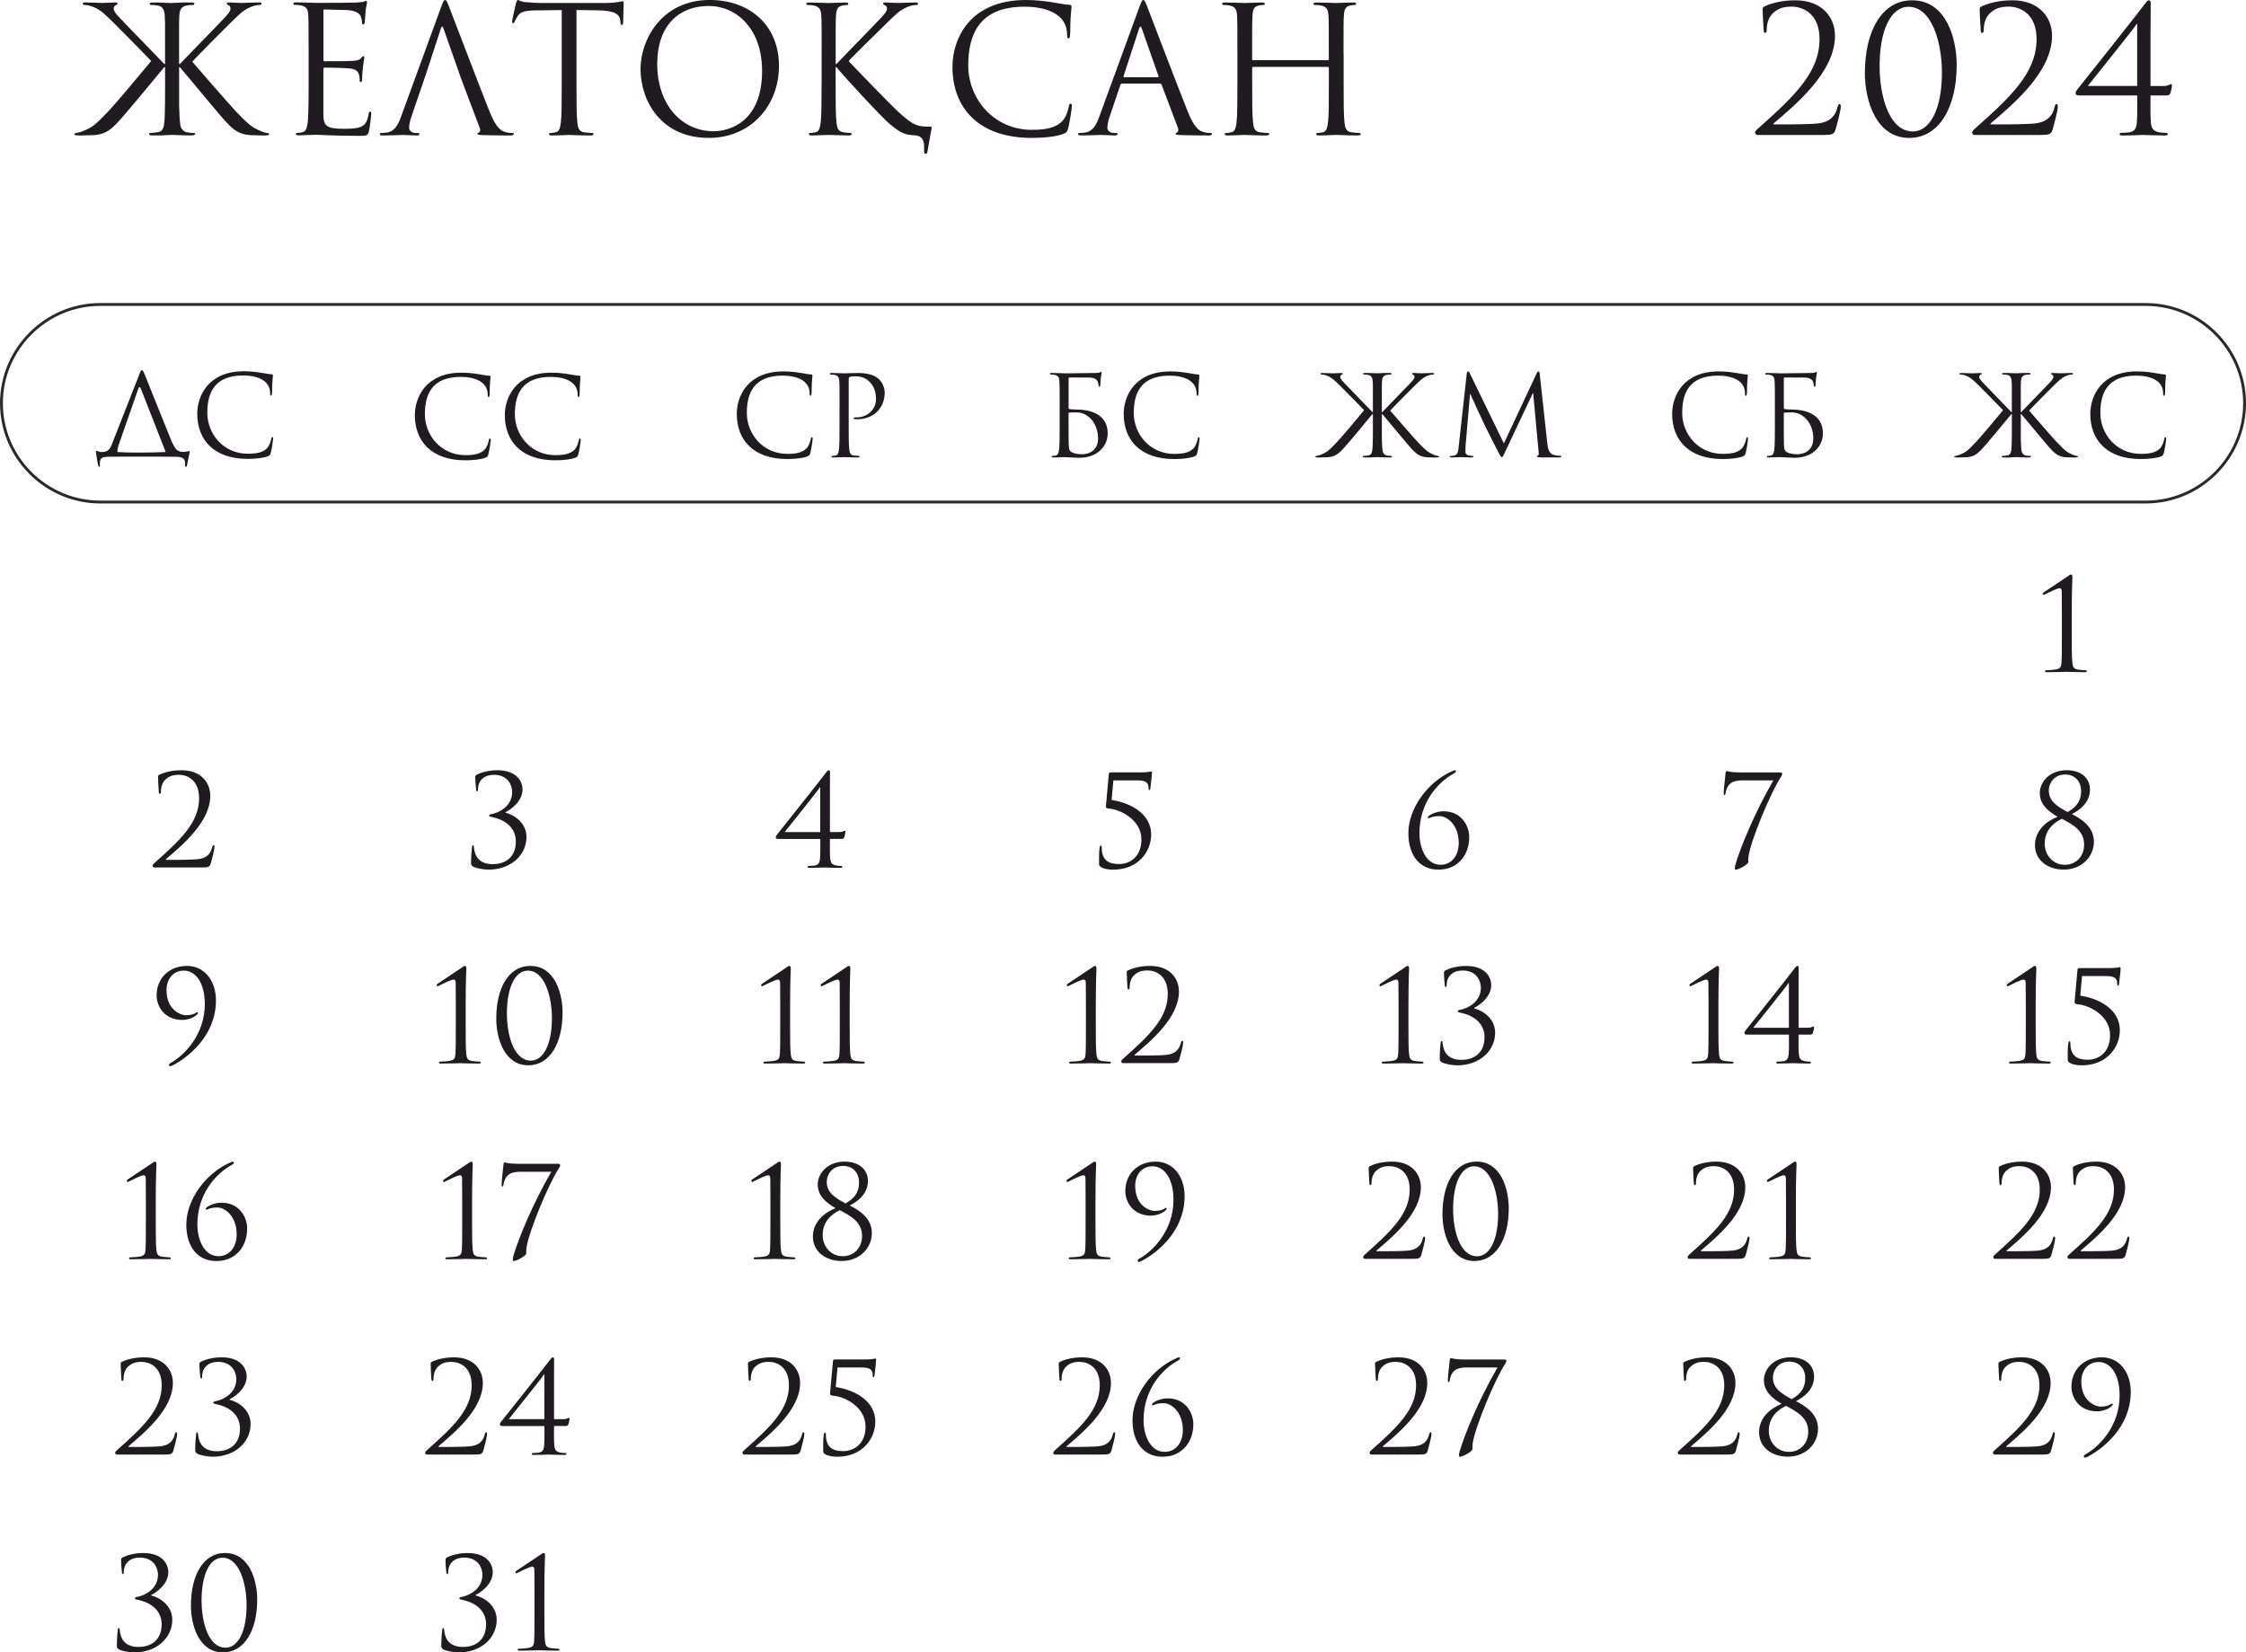
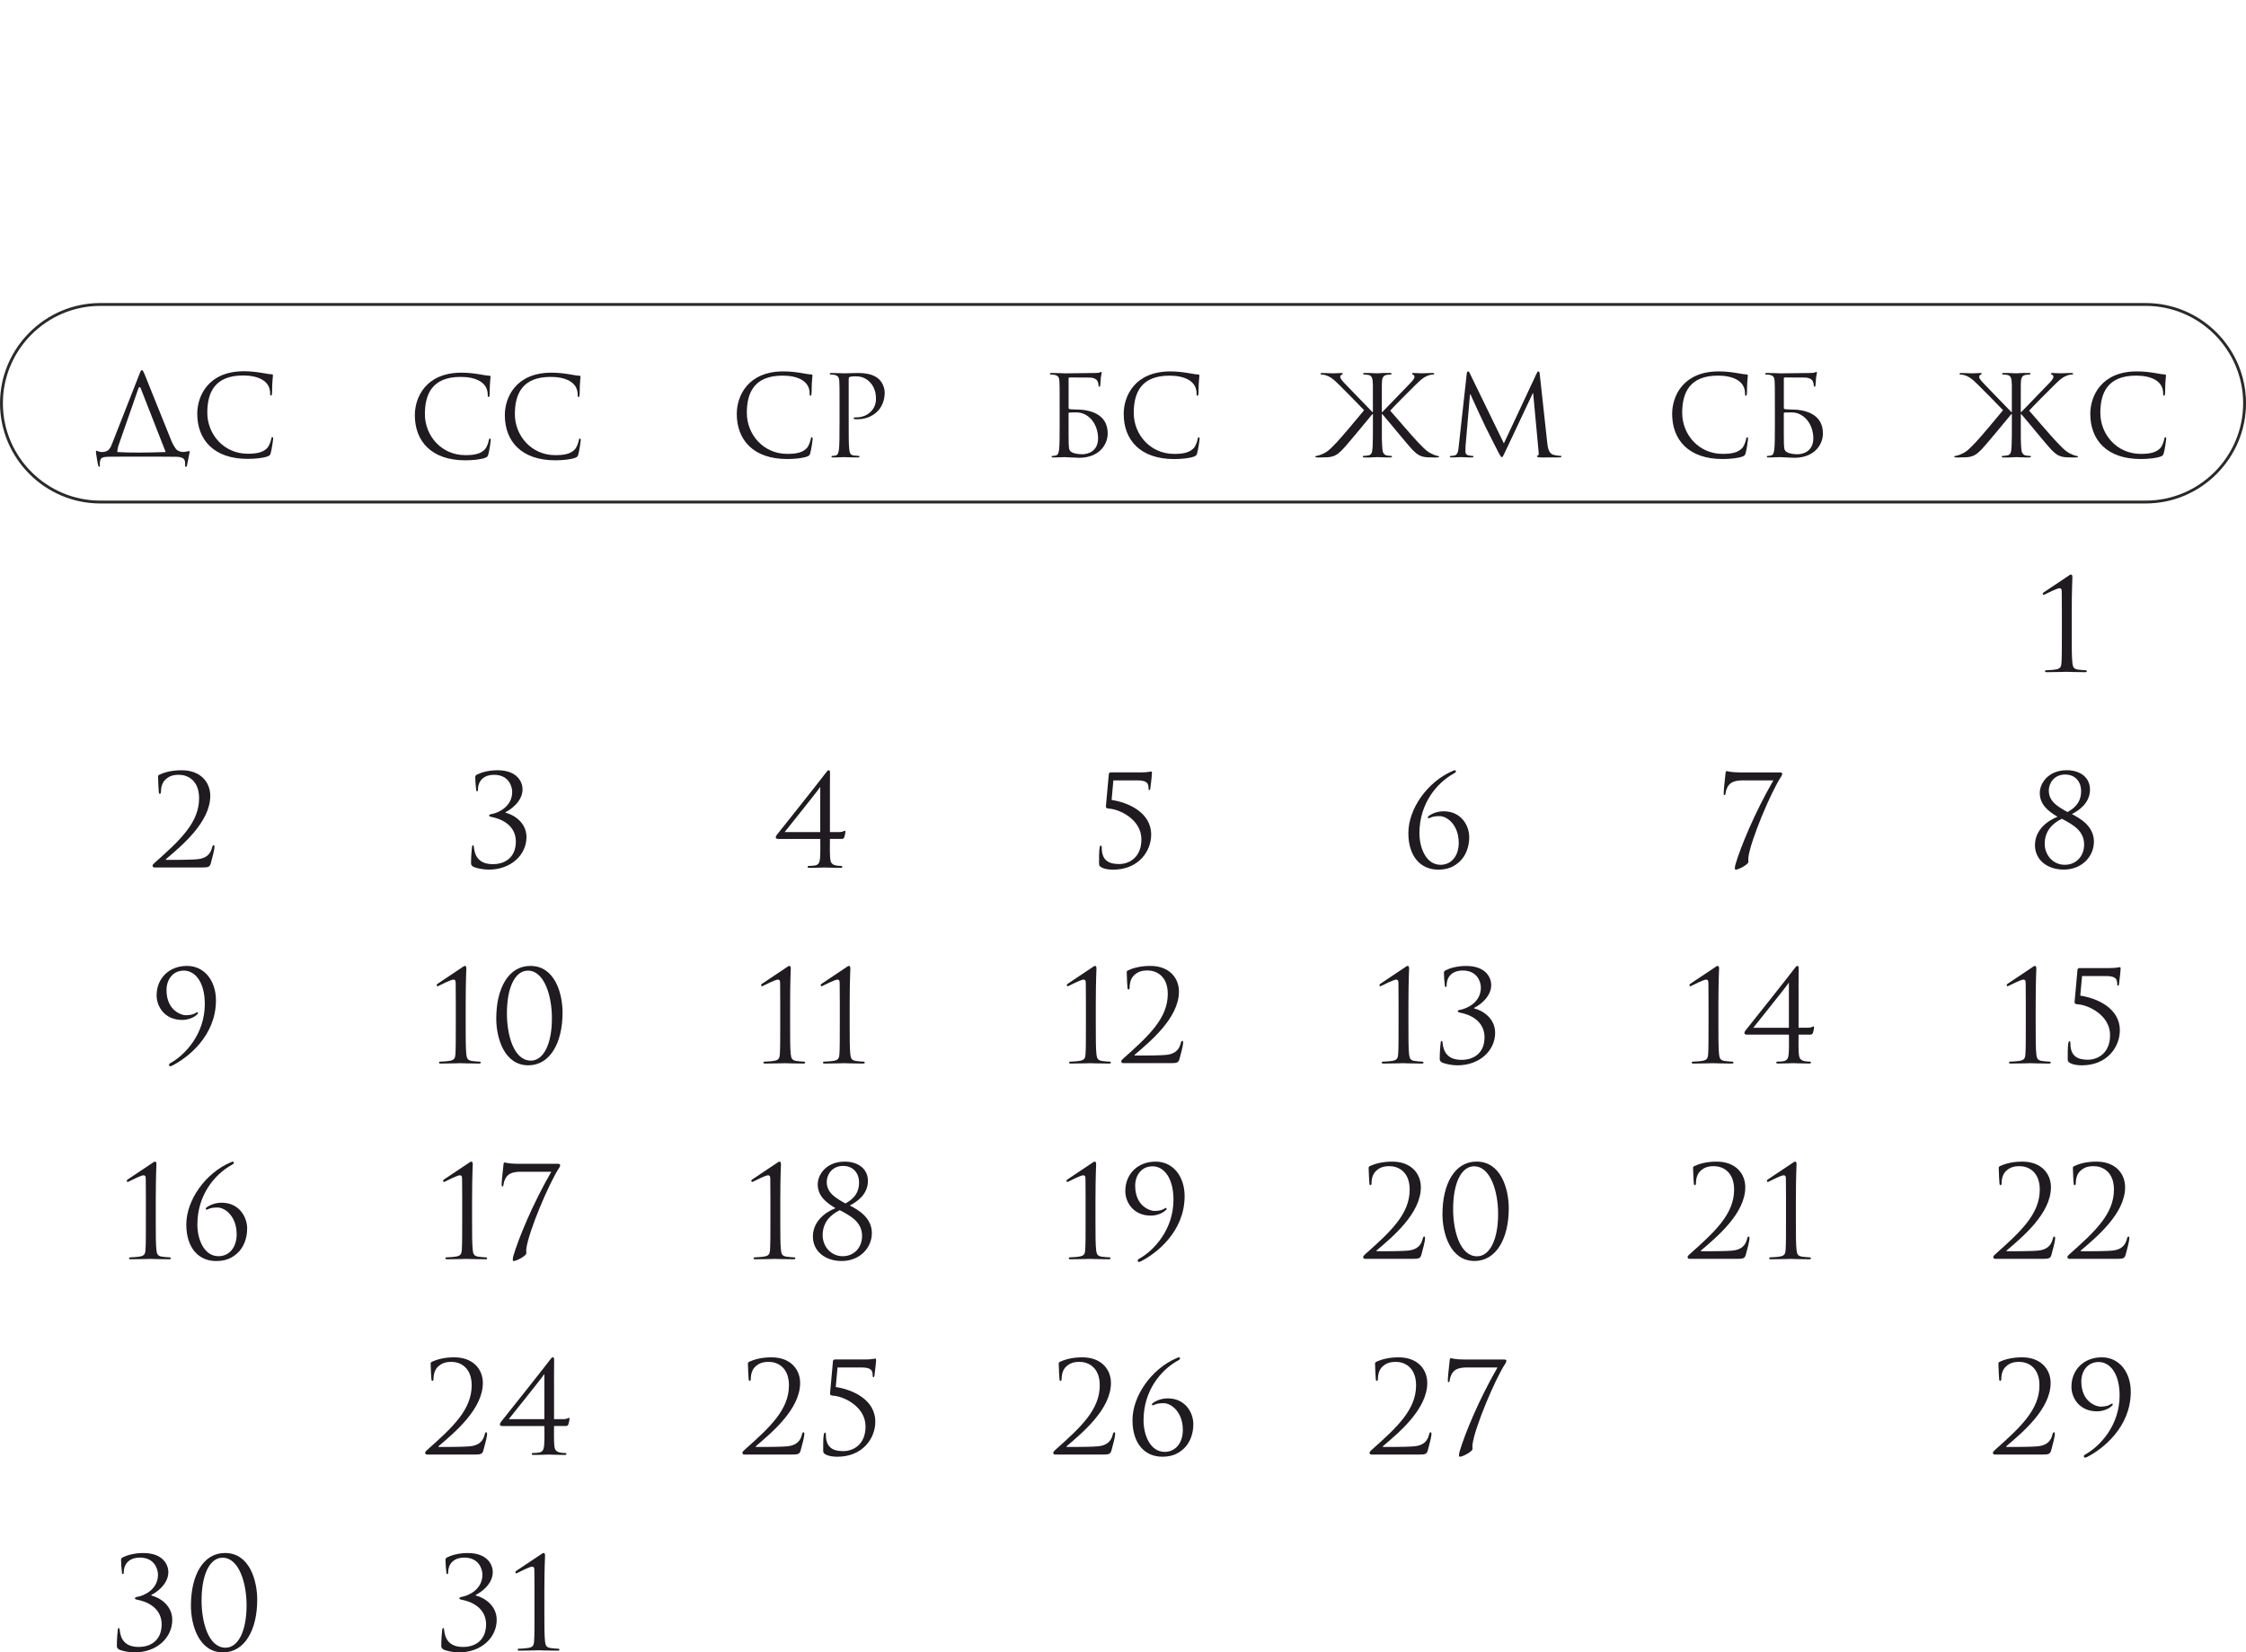
<svg xmlns="http://www.w3.org/2000/svg" xml:space="preserve" width="155.94mm" height="114.736mm" version="1.1" style="shape-rendering:geometricPrecision; text-rendering:geometricPrecision; image-rendering:optimizeQuality; fill-rule:evenodd; clip-rule:evenodd" viewBox="0 0 775.51 570.6">
  <defs>
    <style type="text/css"> .str0 {stroke:#2B2A29;stroke-width:0.99;stroke-miterlimit:22.926} .fil1 {fill:none} .fil0 {fill:#1F1B20;fill-rule:nonzero} </style>
  </defs>
  <g id="TEXT">
    <g id="_1791192528592">
-       <path class="fil0" d="M62.07 22.11l-0.24 0 0 -3.64c0,-5.95 0,-8.81 0,-10.63 0.18,-2.43 -0.43,-5.47 2.73,-5.95 0.49,-0.12 1.52,-0.18 2.07,-0.18 0.24,0 0.49,-0.12 0.49,-0.36 0,-0.36 -0.3,-0.49 -0.97,-0.49 -0.18,0 -0.36,0 -0.55,0 -0.12,0 -0.24,0 -0.36,0 -1.88,-0.06 -3.95,0.06 -5.77,0.18l-0.12 0c-1.21,0 -2.67,-0.12 -4.56,-0.18 -0.43,0 -0.85,0 -1.21,0 -0.12,0 -0.24,0 -0.36,0 -0.18,0 -0.36,0 -0.55,0 -0.67,0 -0.97,0.12 -0.97,0.49 0,0.24 0.24,0.36 0.49,0.36 0.55,0 1.58,0.06 2.07,0.18 2.98,0.3 2.55,3.4 2.73,5.71 0,1.82 0,4.68 0,10.87l0 3.64 -0.24 0c-1.03,-1.15 -12.03,-12.33 -14.21,-14.7 -1.7,-1.76 -3.28,-3.34 -3.28,-4.37 0,-0.73 0.3,-1.09 0.79,-1.28 0.3,-0.12 0.55,-0.24 0.55,-0.49 0,-0.3 -0.3,-0.43 -0.73,-0.43 -1.21,0 -3.1,0.18 -4.56,0.18 -0.3,0 -4.31,-0.18 -5.83,-0.18 -0.67,0 -0.91,0.12 -0.91,0.43 0,0.3 0.12,0.43 0.61,0.43 0.91,0 2.19,0.3 3.4,0.85 2.49,1.09 3.83,2.61 6.56,5.22 1.52,1.46 12.39,12.51 13.06,13.3 -2.98,3.64 -12.21,14.64 -14.58,17.13 -4.98,5.28 -5.83,5.71 -8.75,6.99 -2,0.85 -3.1,0.61 -3.22,1.09 -0.06,0.3 0.24,0.43 1.28,0.49l1.46 0c1.7,-0.06 2.86,-0.06 4.19,-0.12 3.28,-0.3 5.04,-1.34 7.41,-3.71 2.73,-2.73 13.55,-15.92 16.71,-19.74l0.3 0 0 5.95c0,4.37 0,8.2 -0.12,10.87 0,1.28 -0.18,2.25 -0.3,3.4 -0.06,0.24 -0.18,0.61 -0.24,0.79 -0.3,0.79 -0.91,1.34 -2,1.46 -0.85,0.12 -1.82,0.24 -2.37,0.24 -0.36,0 -0.49,0.18 -0.49,0.36 0,0.3 0.3,0.49 0.97,0.49 0.36,0 0.79,0 1.15,0 0.61,0 1.4,0 2.19,0 0.24,0 0.55,-0.06 0.79,-0.06 1.46,-0.06 2.61,-0.12 2.86,-0.12 0.49,0 4.01,0.18 5.83,0.18 0.73,0 1.46,0.06 1.88,-0.18 0.12,-0.06 0.24,-0.12 0.24,-0.3 0,-0.18 -0.12,-0.36 -0.49,-0.36 -0.67,0 -1.28,-0.06 -2.43,-0.24 -0.97,-0.18 -1.94,-1.09 -2.19,-2.37 -0.3,-2.25 -0.36,-4.5 -0.43,-6.8 0,-2.13 0,-4.62 0,-7.35l0 -5.95 0.3 0.06c3.16,3.58 13.97,16.95 16.71,19.68 2.37,2.37 4.13,3.4 7.41,3.71 1.34,0.06 2.49,0.06 4.19,0.12l1.21 0c1.03,-0.06 1.28,-0.18 1.28,-0.49 0,-0.43 -0.91,-0.18 -2.79,-0.97 -2.92,-1.28 -3.95,-1.82 -8.93,-7.11 -2.37,-2.49 -12.45,-14.15 -14.82,-16.89 0.61,-0.85 11.78,-12.09 13.3,-13.55 2.73,-2.61 4.07,-4.13 6.56,-5.22 1.21,-0.55 2.49,-0.85 3.4,-0.85 0.49,0 0.61,-0.12 0.61,-0.43 0,-0.3 -0.24,-0.43 -0.91,-0.43 -1.52,0 -5.53,0.18 -5.83,0.18 -1.46,0 -3.34,-0.18 -4.56,-0.18 -0.43,0 -0.73,0.12 -0.73,0.43 0,0.24 0.24,0.36 0.55,0.49 0.49,0.18 0.79,0.55 0.79,1.28 0,1.03 -1.58,2.61 -3.28,4.37 -2.19,2.37 -13.18,13.55 -14.21,14.7zm49.57 -18.29c0,-0.43 0.12,-0.55 0.36,-0.55 1.21,0 6.68,0.18 7.05,0.18 3.58,0 5.04,1.21 5.41,2 0.36,0.79 0.55,1.82 0.55,2.31 0,0.43 0.12,0.67 0.43,0.67 0.3,0 0.43,-0.3 0.49,-0.61 0.12,-0.73 0.24,-3.4 0.3,-4.01 0.18,-1.7 0.49,-2.43 0.49,-2.86 0,-0.3 -0.12,-0.67 -0.36,-0.67 -0.24,0 -0.49,0.24 -0.85,0.36 -0.24,0.06 -1.7,0.18 -2.67,0.24 -0.97,0.06 -7.17,0.12 -13.73,0.12 -0.3,0 -4.13,-0.18 -6.86,-0.18 -0.67,0 -0.97,0.12 -0.97,0.49 0,0.24 0.24,0.36 0.49,0.36 0.55,0 1.58,0.06 2.07,0.18 2,0.43 2.37,1.34 2.55,2.79 0.12,1.03 0.18,3.58 0.18,13.79l0 10.69c0,7.41 -0.12,12.33 -0.43,13.91 -0.36,1.76 -0.67,2.31 -1.64,2.61 -0.55,0.18 -1.28,0.24 -1.82,0.24 -0.36,0 -0.49,0.18 -0.49,0.36 0,0.36 0.3,0.49 0.97,0.49 1.34,0 4.37,-0.18 5.95,-0.18 1.76,0 5.83,0.36 15,0.36 2.37,0 2.86,0 3.28,-1.58 0.3,-1.28 0.79,-5.41 0.79,-5.89 0,-0.43 0,-0.91 -0.36,-0.91 -0.3,0 -0.43,0.24 -0.55,0.91 -0.43,2.49 -1.15,3.71 -2.73,4.37 -1.58,0.67 -4.25,0.67 -5.83,0.67 -5.95,0 -7.05,-0.97 -7.05,-4.98l0 -15.73c0,-0.24 0.12,-0.43 0.43,-0.43 1.03,0 7.05,0.12 8.69,0.3 2.37,0.24 2.92,1.28 3.16,2.13 0.24,0.79 0.24,1.4 0.24,2 0,0.3 0.12,0.55 0.43,0.55 0.36,0 0.43,-0.49 0.43,-1.15 0,-2.98 0.73,-7.05 0.73,-7.29 0,-0.36 -0.12,-0.49 -0.3,-0.49 -0.24,0 -0.49,0.3 -0.91,0.79 -0.55,0.61 -1.4,0.73 -2.86,0.85 -1.4,0.12 -8.87,0.12 -9.66,0.12 -0.3,0 -0.36,-0.18 -0.36,-0.61l0 -16.77zm35.23 22.42l5.35 -16.4c0.3,-0.91 0.61,-0.91 0.91,0l5.77 16.4 1.09 2.98 5.65 14.94c0.36,0.97 0,1.52 -0.36,1.64 -0.24,0.06 -0.43,0.18 -0.43,0.43 0,0.36 0.67,0.36 1.82,0.43 4.19,0.12 8.63,0.12 9.54,0.12 0.67,0 1.21,-0.12 1.21,-0.49 0,-0.3 -0.24,-0.36 -0.61,-0.36 -0.61,0 -1.52,-0.06 -2.43,-0.36 -1.28,-0.36 -3.04,-1.34 -5.22,-6.74 -3.71,-9.23 -13.24,-34.32 -14.15,-36.63 -0.73,-1.88 -0.97,-2.19 -1.34,-2.19 -0.36,0 -0.61,0.36 -1.34,2.37l-13.79 37.72c-1.09,3.04 -2.31,5.35 -5.1,5.71 -0.49,0.06 -1.34,0.12 -1.76,0.12 -0.3,0 -0.55,0.12 -0.55,0.36 0,0.36 0.36,0.49 1.15,0.49 2.86,0 6.2,-0.18 6.86,-0.18 0.67,0 3.28,0.18 4.74,0.18 0.55,0 0.91,-0.12 0.91,-0.49 0,-0.24 -0.18,-0.36 -0.61,-0.36l-0.61 0c-1.03,0 -2.31,-0.55 -2.31,-1.76 0,-1.09 0.3,-2.55 0.85,-4.07l4.74 -13.85zm52.18 -22.78l7.65 0.12c5.83,0.12 7.23,1.52 7.47,3.34l0.06 0.67c0.06,0.85 0.18,1.03 0.49,1.03 0.24,0 0.43,-0.24 0.43,-0.79 0,-0.67 0.18,-4.86 0.18,-6.68 0,-0.36 0,-0.73 -0.3,-0.73 -0.49,0 -2.13,0.61 -6.01,0.61l-22.78 0c-0.73,0 -3.04,-0.12 -4.8,-0.3 -1.64,-0.12 -2.25,-0.73 -2.67,-0.73 -0.24,0 -0.49,0.79 -0.61,1.15 -0.12,0.49 -1.34,5.71 -1.34,6.32 0,0.36 0.12,0.55 0.3,0.55 0.24,0 0.43,-0.12 0.61,-0.61 0.18,-0.43 0.36,-0.85 1.03,-1.88 0.97,-1.46 2.43,-1.88 6.2,-1.94l8.99 -0.12 0 25.7c0,5.83 0,10.63 -0.3,13.18 -0.24,1.76 -0.55,3.1 -1.76,3.34 -0.55,0.12 -1.28,0.24 -1.82,0.24 -0.36,0 -0.49,0.18 -0.49,0.36 0,0.36 0.3,0.49 0.97,0.49 1.82,0 5.65,-0.18 5.95,-0.18 0.3,0 4.13,0.18 7.47,0.18 0.67,0 0.97,-0.18 0.97,-0.49 0,-0.18 -0.12,-0.36 -0.49,-0.36 -0.55,0 -1.88,-0.12 -2.73,-0.24 -1.82,-0.24 -2.19,-1.58 -2.37,-3.34 -0.3,-2.55 -0.3,-7.35 -0.3,-13.18l0 -25.7zm22.11 20.29c0,10.93 6.93,23.87 23.57,23.87 14.64,0 24.24,-11.24 24.24,-24.85 0,-14.15 -10.21,-22.78 -23.87,-22.78 -16.77,0 -23.93,13.91 -23.93,23.75zm5.77 -1.7c0,-13.3 7.59,-19.99 17.74,-19.99 9.6,0 18.47,7.84 18.47,22.42 0,17.68 -11.3,20.84 -16.77,20.84 -10.93,0 -19.44,-9.11 -19.44,-23.27zm56.74 7.11c0,5.83 0,10.63 -0.3,13.18 -0.24,1.76 -0.55,3.1 -1.76,3.34 -0.55,0.12 -1.28,0.24 -1.82,0.24 -0.36,0 -0.49,0.18 -0.49,0.36 0,0.36 0.3,0.49 0.97,0.49 1.82,0 5.35,-0.18 5.83,-0.18 0.49,0 4.01,0.18 6.99,0.18 0.67,0 0.97,-0.18 0.97,-0.49 0,-0.18 -0.12,-0.36 -0.49,-0.36 -0.55,0 -1.52,-0.12 -2.37,-0.24 -1.82,-0.24 -2.19,-1.58 -2.37,-3.34 -0.3,-2.55 -0.3,-7.35 -0.3,-13.18l0 -5.95 0.3 0c2.92,3.58 15.79,17.5 18.53,19.74 2.61,2.07 4.13,3.4 7.35,3.71l1.76 0.12c2.79,0.61 2.61,3.04 2.61,4.62l0 0.67c-0.06,0.85 0.24,1.03 0.55,1.03 0.36,0 0.49,-0.24 0.61,-0.79 0.12,-0.67 1.03,-6.01 1.4,-7.84 0.06,-0.36 0.12,-0.73 -0.18,-0.73 -4.5,-0.06 -5.71,0.06 -11.72,-5.53 -2.49,-2.31 -15.13,-15.37 -16.71,-17.13 1.28,-1.52 11.85,-11.85 13.36,-13.3 2.73,-2.61 4.07,-4.13 6.56,-5.22 1.21,-0.55 2.49,-0.85 3.4,-0.85 0.49,0 0.61,-0.12 0.61,-0.43 0,-0.3 -0.24,-0.43 -0.91,-0.43 -1.52,0 -5.53,0.18 -5.83,0.18 -1.46,0 -3.34,-0.18 -4.56,-0.18 -0.43,0 -0.73,0.12 -0.73,0.43 0,0.24 0.24,0.36 0.55,0.49 0.49,0.18 0.79,0.55 0.79,1.28 0,1.03 -1.58,2.61 -3.28,4.37 -2.19,2.37 -13.18,13.55 -14.21,14.7l-0.24 0 0 -3.64c0,-9.48 0,-11.18 0.12,-13.12 0.12,-2.13 0.61,-3.16 2.25,-3.46 0.73,-0.12 1.09,-0.18 1.52,-0.18 0.24,0 0.49,-0.12 0.49,-0.36 0,-0.36 -0.3,-0.49 -0.97,-0.49 -1.82,0 -5.35,0.18 -5.89,0.18 -0.36,0 -3.95,-0.18 -6.68,-0.18 -0.67,0 -0.97,0.12 -0.97,0.49 0,0.24 0.24,0.36 0.49,0.36 0.55,0 1.58,0.06 2.07,0.18 2,0.43 2.49,1.4 2.61,3.46 0.12,1.94 0.12,3.64 0.12,13.12l0 10.69zm72.59 18.47c3.89,0 8.5,-0.43 10.93,-1.4 1.09,-0.49 1.21,-0.61 1.58,-1.76 0.61,-2.07 1.34,-7.35 1.34,-7.78 0,-0.49 -0.12,-0.91 -0.43,-0.91 -0.36,0 -0.49,0.24 -0.61,0.91 -0.18,1.09 -0.97,3.77 -2.25,5.1 -2.43,2.49 -6.01,3.04 -10.57,3.04 -13,0 -21.93,-10.63 -21.93,-22.23 0,-10.75 3.83,-20.29 19.44,-20.29 7.59,0 14.7,2.55 14.7,9.66 0,0.85 0.06,1.28 0.49,1.28 0.49,0 0.61,-0.91 0.61,-3.83 0,-3.52 0.43,-6.44 0.43,-7.11 0,-0.36 -0.12,-0.67 -0.79,-0.67 -2.31,0 -7.78,-1.64 -15,-1.64 -19.32,0 -25.33,13.36 -25.33,23.08 0,14.03 8.87,24.54 27.4,24.54zm38.51 -47.63c-0.36,0 -0.61,0.36 -1.34,2.37l-13.79 37.72c-1.09,3.04 -2.31,5.35 -5.1,5.71 -0.49,0.06 -1.34,0.12 -1.76,0.12 -0.3,0 -0.55,0.12 -0.55,0.36 0,0.36 0.36,0.49 1.15,0.49 2.86,0 6.2,-0.18 6.86,-0.18 0.67,0 3.28,0.18 4.74,0.18 0.55,0 0.91,-0.12 0.91,-0.49 0,-0.24 -0.18,-0.36 -0.61,-0.36l-0.61 0c-1.03,0 -2.31,-0.55 -2.31,-1.76 0,-1.09 0.3,-2.55 0.85,-4.07l3.64 -10.75c0.12,-0.3 0.3,-0.49 0.61,-0.49l13.06 0c0.3,0 0.43,0.12 0.55,0.36l5.65 14.94c0.12,0.24 0.12,0.61 0.12,0.79 0,0.55 -0.36,0.85 -0.49,0.85 -0.18,0 -0.43,0.18 -0.43,0.43 0,0.36 0.67,0.36 1.82,0.43 4.19,0.12 8.63,0.12 9.54,0.12 0.67,0 1.21,-0.12 1.21,-0.49 0,-0.3 -0.24,-0.36 -0.61,-0.36 -0.61,0 -1.52,-0.06 -2.43,-0.36 -1.28,-0.36 -3.04,-1.34 -5.22,-6.74 -3.71,-9.23 -13.24,-34.32 -14.15,-36.63 -0.73,-1.88 -0.97,-2.19 -1.34,-2.19zm-6.62 26.67c-0.18,0 -0.3,-0.12 -0.18,-0.43l5.35 -16.4c0.12,-0.43 0.3,-0.67 0.43,-0.67 0.18,0 0.3,0.18 0.49,0.67l5.77 16.4c0.06,0.24 0.06,0.43 -0.24,0.43l-11.6 0zm75.75 -8.2c0,-9.48 0,-11.18 0.12,-13.12 0.12,-2.13 0.61,-3.16 2.25,-3.46 0.73,-0.12 1.09,-0.18 1.52,-0.18 0.24,0 0.49,-0.12 0.49,-0.36 0,-0.36 -0.3,-0.49 -0.97,-0.49 -1.82,0 -5.65,0.18 -5.95,0.18 -0.3,0 -4.13,-0.18 -6.86,-0.18 -0.67,0 -0.97,0.12 -0.97,0.49 0,0.24 0.24,0.36 0.49,0.36 0.55,0 1.58,0.06 2.07,0.18 2,0.43 2.49,1.4 2.61,3.46 0.12,1.94 0.12,4.31 0.12,13.79l0 1.28c0,0.3 -0.18,0.36 -0.36,0.36l-25.76 0c-0.18,0 -0.36,-0.06 -0.36,-0.36l0 -1.28c0,-9.48 0,-11.85 0.12,-13.79 0.12,-2.13 0.61,-3.16 2.25,-3.46 0.73,-0.12 1.09,-0.18 1.52,-0.18 0.24,0 0.49,-0.12 0.49,-0.36 0,-0.36 -0.3,-0.49 -0.97,-0.49 -1.82,0 -5.65,0.18 -5.95,0.18 -0.3,0 -4.13,-0.18 -6.86,-0.18 -0.67,0 -0.97,0.12 -0.97,0.49 0,0.24 0.24,0.36 0.49,0.36 0.55,0 1.58,0.06 2.07,0.18 2,0.43 2.49,1.4 2.61,3.46 0.12,1.94 0.12,3.64 0.12,13.12l0 10.69c0,5.83 0,10.63 -0.3,13.18 -0.24,1.76 -0.55,3.1 -1.76,3.34 -0.55,0.12 -1.28,0.24 -1.82,0.24 -0.36,0 -0.49,0.18 -0.49,0.36 0,0.36 0.3,0.49 0.97,0.49 1.82,0 5.65,-0.18 5.95,-0.18 0.3,0 4.13,0.18 7.47,0.18 0.67,0 0.97,-0.18 0.97,-0.49 0,-0.18 -0.12,-0.36 -0.49,-0.36 -0.55,0 -1.88,-0.12 -2.73,-0.24 -1.82,-0.24 -2.19,-1.58 -2.37,-3.34 -0.3,-2.55 -0.3,-7.35 -0.3,-13.18l0 -5.71c0,-0.3 0.18,-0.36 0.36,-0.36l25.76 0c0.18,0 0.36,0.12 0.36,0.36l0 5.71c0,5.83 0,10.63 -0.3,13.18 -0.24,1.76 -0.55,3.1 -1.76,3.34 -0.55,0.12 -1.28,0.24 -1.82,0.24 -0.36,0 -0.49,0.18 -0.49,0.36 0,0.36 0.3,0.49 0.97,0.49 1.82,0 5.65,-0.18 5.95,-0.18 0.3,0 4.13,0.18 7.47,0.18 0.67,0 0.97,-0.18 0.97,-0.49 0,-0.18 -0.12,-0.36 -0.49,-0.36 -0.55,0 -1.88,-0.12 -2.73,-0.24 -1.82,-0.24 -2.19,-1.58 -2.37,-3.34 -0.3,-2.55 -0.3,-7.35 -0.3,-13.18l0 -10.69z" />
-       <path class="fil0" d="M629.84 46.6c2.55,0 3.46,-0.18 3.94,-1.82 0.61,-2.06 1.82,-6.79 1.82,-7.94 0,-0.36 -0.06,-0.91 -0.36,-0.91 -0.36,0 -0.55,0.24 -0.73,0.91 -0.73,3.21 -2.67,5.4 -7.09,5.82 -2.18,0.24 -9.34,0.3 -10.37,0.3l-4.43 0c-0.3,0 -0.42,-0.18 -0.12,-0.42 7.52,-6.43 21.1,-17.64 21.1,-30.19 0,-6.43 -4.55,-12.25 -13.7,-12.25 -4.91,0 -8.43,1.09 -10.67,2.12 -0.55,0.36 -0.61,0.55 -0.61,0.91 0,1.88 0.3,6.91 0.36,7.46 0.06,0.55 0.24,0.79 0.48,0.79 0.3,0 0.55,-0.36 0.55,-0.91 0,-2.36 0.67,-4.49 2.12,-5.88 1.76,-1.64 3.58,-2.3 6.49,-2.3 4.06,0 9.64,2.55 9.64,11.22 0,11.64 -9.03,20.01 -21.16,30.8 -0.48,0.42 -1.09,0.97 -1.09,1.46 0,0.49 0.42,0.85 0.85,0.85l22.98 0zm14.07 -21.34c0,9.22 3.76,22.37 15.34,22.37 10.37,0 16.37,-10.73 16.37,-25.16 0,-9.22 -3.64,-22.37 -15.4,-22.37 -10.49,0 -16.31,10.73 -16.31,25.16zm5.09 -2.49c0,-12.55 4,-20.43 10,-20.43 8,0 11.52,12.31 11.52,22.74 0,12.49 -4.06,20.31 -10.06,20.31 -8.12,0 -11.46,-12.07 -11.46,-22.62zm55.78 23.83c2.55,0 3.46,-0.18 3.94,-1.82 0.61,-2.06 1.82,-6.79 1.82,-7.94 0,-0.36 -0.06,-0.91 -0.36,-0.91 -0.36,0 -0.55,0.24 -0.73,0.91 -0.73,3.21 -2.67,5.4 -7.09,5.82 -2.18,0.24 -9.34,0.3 -10.37,0.3l-4.43 0c-0.3,0 -0.42,-0.18 -0.12,-0.42 7.52,-6.43 21.1,-17.64 21.1,-30.19 0,-6.43 -4.55,-12.25 -13.7,-12.25 -4.91,0 -8.43,1.09 -10.67,2.12 -0.55,0.36 -0.61,0.55 -0.61,0.91 0,1.88 0.3,6.91 0.36,7.46 0.06,0.55 0.24,0.79 0.48,0.79 0.3,0 0.55,-0.36 0.55,-0.91 0,-2.36 0.67,-4.49 2.12,-5.88 1.76,-1.64 3.58,-2.3 6.49,-2.3 4.06,0 9.64,2.55 9.64,11.22 0,11.64 -9.03,20.01 -21.16,30.8 -0.48,0.42 -1.09,0.97 -1.09,1.46 0,0.49 0.42,0.85 0.85,0.85l22.98 0zm37.77 -36.38c0,-3.33 0.06,-8.18 0.06,-9.09 0,-0.61 -0.18,-1.03 -0.61,-1.03 -0.42,0 -0.79,0.42 -1.27,1.09 -1.94,2.67 -23.16,29.35 -23.52,29.77 -0.24,0.3 -0.55,0.79 -0.55,1.27 0,0.55 0.55,0.73 1.27,0.73l20.01 0c0,2 0.12,6.67 -0.12,9.34 -0.18,1.82 -0.61,3.09 -2.61,3.4 -0.97,0.12 -2.3,0.18 -2.85,0.18 -0.3,0 -0.48,0.24 -0.48,0.48 0,0.3 0.3,0.42 0.97,0.42 3.34,0 6.61,-0.18 7.03,-0.18 0.42,0 4.31,0.18 7.64,0.18 0.67,0 0.97,-0.12 0.97,-0.42 0,-0.24 -0.24,-0.48 -0.55,-0.48 -0.61,0 -1.82,-0.06 -2.67,-0.24 -1.94,-0.48 -2.43,-1.52 -2.61,-3.33 -0.24,-2.67 -0.12,-7.34 -0.12,-9.34l5.58 0c0.73,0 0.97,-0.18 1.27,-0.79 0.24,-0.73 0.55,-2.12 0.55,-2.43 0,-0.3 0,-0.73 -0.3,-0.73 -0.24,0 -0.85,0.67 -2.49,0.67l-4.61 0 0 -19.46zm-4.61 19.46l-17.04 0c1.15,-1.52 16.01,-19.89 16.92,-21.46l0.12 0 0 21.46z" />
-     </g>
+       </g>
    <path class="fil0" d="M40.52 156.11c0,-0.04 0,-0.08 0,-0.12 0,-0.69 0.19,-1.62 0.54,-2.59l6.72 -19.26c0.19,-0.58 0.62,-0.62 0.81,-0.04l8.57 21.88c0,0.04 0.04,0.08 0.04,0.12 -6.68,0.23 -12.47,0.27 -16.67,0zm14.2 1.58l5.87 0.04c3.2,0 3.32,1.2 3.32,2.39 0,0.15 0,0.31 0,0.42 -0.04,0.54 0.08,0.66 0.27,0.66 0.23,0 0.31,-0.15 0.39,-0.5 0.08,-0.42 0.66,-3.28 0.89,-4.48 0.04,-0.23 0.08,-0.46 -0.12,-0.46 -0.23,0 -0.89,0.23 -2.08,0.31 -0.42,0.04 -1.51,-0.08 -2.39,-0.89 -0.62,-0.77 -1.12,-1.7 -1.54,-2.59 -2.43,-5.94 -8.8,-21.92 -9.42,-23.39 -0.54,-1.2 -0.69,-1.39 -0.93,-1.39 -0.23,0 -0.42,0.23 -0.89,1.51l-9.46 24.08c-0.66,1.7 -1.35,2.66 -3.4,2.7 -1.04,0.04 -1.66,-0.46 -1.97,-0.46 -0.15,0 -0.12,0.5 -0.12,0.73 0.04,0.31 0.62,4.09 0.81,4.48 0.08,0.23 0.19,0.35 0.31,0.35 0.15,0 0.23,-0.08 0.23,-0.39 0,-0.39 -0.08,-1.04 0.08,-1.7 0.27,-0.93 0.54,-1.35 3.16,-1.39l6.64 -0.04 10.34 0zm30.8 0.77c2.47,0 5.4,-0.27 6.95,-0.89 0.69,-0.31 0.77,-0.39 1,-1.12 0.39,-1.31 0.85,-4.67 0.85,-4.94 0,-0.31 -0.08,-0.58 -0.27,-0.58 -0.23,0 -0.31,0.15 -0.39,0.58 -0.12,0.69 -0.62,2.39 -1.43,3.24 -1.54,1.58 -3.82,1.93 -6.72,1.93 -8.26,0 -13.93,-6.75 -13.93,-14.13 0,-6.83 2.43,-12.89 12.35,-12.89 4.82,0 9.34,1.62 9.34,6.14 0,0.54 0.04,0.81 0.31,0.81 0.31,0 0.39,-0.58 0.39,-2.43 0,-2.24 0.27,-4.09 0.27,-4.52 0,-0.23 -0.08,-0.42 -0.5,-0.42 -1.47,0 -4.94,-1.04 -9.53,-1.04 -12.27,0 -16.1,8.49 -16.1,14.67 0,8.92 5.64,15.59 17.41,15.59z" />
    <path class="fil0" d="M160.65 158.95c2.47,0 5.4,-0.27 6.95,-0.89 0.69,-0.31 0.77,-0.39 1,-1.12 0.39,-1.31 0.85,-4.67 0.85,-4.94 0,-0.31 -0.08,-0.58 -0.27,-0.58 -0.23,0 -0.31,0.15 -0.39,0.58 -0.12,0.69 -0.62,2.39 -1.43,3.24 -1.54,1.58 -3.82,1.93 -6.72,1.93 -8.26,0 -13.93,-6.75 -13.93,-14.13 0,-6.83 2.43,-12.89 12.35,-12.89 4.82,0 9.34,1.62 9.34,6.14 0,0.54 0.04,0.81 0.31,0.81 0.31,0 0.39,-0.58 0.39,-2.43 0,-2.24 0.27,-4.09 0.27,-4.52 0,-0.23 -0.08,-0.42 -0.5,-0.42 -1.47,0 -4.94,-1.04 -9.53,-1.04 -12.27,0 -16.1,8.49 -16.1,14.67 0,8.92 5.64,15.59 17.41,15.59zm31.07 0c2.47,0 5.4,-0.27 6.95,-0.89 0.69,-0.31 0.77,-0.39 1,-1.12 0.39,-1.31 0.85,-4.67 0.85,-4.94 0,-0.31 -0.08,-0.58 -0.27,-0.58 -0.23,0 -0.31,0.15 -0.39,0.58 -0.12,0.69 -0.62,2.39 -1.43,3.24 -1.54,1.58 -3.82,1.93 -6.72,1.93 -8.26,0 -13.93,-6.75 -13.93,-14.13 0,-6.83 2.43,-12.89 12.35,-12.89 4.82,0 9.34,1.62 9.34,6.14 0,0.54 0.04,0.81 0.31,0.81 0.31,0 0.39,-0.58 0.39,-2.43 0,-2.24 0.27,-4.09 0.27,-4.52 0,-0.23 -0.08,-0.42 -0.5,-0.42 -1.47,0 -4.94,-1.04 -9.53,-1.04 -12.27,0 -16.1,8.49 -16.1,14.67 0,8.92 5.64,15.59 17.41,15.59z" />
    <path class="fil0" d="M271.81 158.51c2.47,0 5.4,-0.27 6.95,-0.89 0.69,-0.31 0.77,-0.39 1,-1.12 0.39,-1.31 0.85,-4.67 0.85,-4.94 0,-0.31 -0.08,-0.58 -0.27,-0.58 -0.23,0 -0.31,0.15 -0.39,0.58 -0.12,0.69 -0.62,2.39 -1.43,3.24 -1.54,1.58 -3.82,1.93 -6.72,1.93 -8.26,0 -13.93,-6.75 -13.93,-14.13 0,-6.83 2.43,-12.89 12.35,-12.89 4.82,0 9.34,1.62 9.34,6.14 0,0.54 0.04,0.81 0.31,0.81 0.31,0 0.39,-0.58 0.39,-2.43 0,-2.24 0.27,-4.09 0.27,-4.52 0,-0.23 -0.08,-0.42 -0.5,-0.42 -1.47,0 -4.94,-1.04 -9.53,-1.04 -12.27,0 -16.1,8.49 -16.1,14.67 0,8.92 5.64,15.59 17.41,15.59zm18.06 -11.73c0,3.71 0,6.75 -0.19,8.38 -0.15,1.12 -0.35,1.97 -1.12,2.12 -0.35,0.08 -0.81,0.15 -1.16,0.15 -0.23,0 -0.31,0.12 -0.31,0.23 0,0.23 0.19,0.31 0.62,0.31 1.16,0 3.59,-0.12 3.71,-0.12 0.19,0 2.62,0.12 4.75,0.12 0.42,0 0.62,-0.12 0.62,-0.31 0,-0.12 -0.08,-0.23 -0.31,-0.23 -0.35,0 -1.2,-0.08 -1.74,-0.15 -1.16,-0.15 -1.39,-1 -1.51,-2.12 -0.19,-1.62 -0.19,-4.67 -0.19,-8.38l0 -15.86c0,-0.39 0.08,-0.66 0.31,-0.73 0.35,-0.15 1,-0.23 1.66,-0.23 0.89,0 3.24,-0.15 5.29,1.93 2.05,2.08 2.16,4.67 2.16,5.94 0,3.55 -2.93,6.29 -6.68,6.29 -0.81,0 -1.04,0.04 -1.04,0.35 0,0.19 0.23,0.27 0.42,0.27 0.19,0.04 0.62,0.04 0.81,0.04 5.48,0 9.5,-3.71 9.5,-9.19 0,-2.05 -1.08,-3.78 -1.93,-4.59 -0.62,-0.58 -2.35,-2.2 -7.18,-2.2 -1.78,0 -4.01,0.12 -4.86,0.12 -0.31,0 -2.62,-0.12 -4.36,-0.12 -0.42,0 -0.62,0.08 -0.62,0.31 0,0.15 0.15,0.23 0.31,0.23 0.35,0 1,0.04 1.31,0.12 1.27,0.27 1.58,0.89 1.66,2.2 0.08,1.24 0.08,2.32 0.08,8.34l0 6.79z" />
    <path class="fil0" d="M367.5 128.91c-0.19,0 -2.62,-0.12 -4.36,-0.12 -0.42,0 -0.62,0.08 -0.62,0.31 0,0.15 0.15,0.23 0.31,0.23 0.35,0 1,0.04 1.31,0.12 1.27,0.27 1.58,0.89 1.66,2.2 0.08,1.24 0.08,2.32 0.08,8.34l0 6.79c0,3.71 0,6.75 -0.19,8.38 -0.15,1.12 -0.35,1.97 -1.12,2.12 -0.35,0.08 -0.81,0.15 -1.16,0.15 -0.23,0 -0.31,0.12 -0.31,0.23 0,0.23 0.19,0.31 0.62,0.31 1.16,0 3.59,-0.12 3.78,-0.12 0.31,0 4.25,0.23 5.13,0.23 6.6,0 9.84,-4.28 9.84,-8.41 0,-7.1 -6.79,-8.26 -10.88,-8.26 -1.43,0 -2.12,-0.12 -2.35,-0.15 -0.19,-0.08 -0.27,-0.15 -0.27,-0.42l0 -10.19c0.04,-0.23 0.15,-0.31 0.35,-0.31l7.02 0.04c1.51,0.04 2.39,0.73 2.62,1.24 0.23,0.5 0.35,1.16 0.35,1.47 0,0.27 0.08,0.46 0.27,0.46 0.19,0 0.27,-0.23 0.31,-0.42 0.08,-0.46 0.15,-2.16 0.19,-2.55 0.12,-1.08 0.31,-1.54 0.31,-1.81 0,-0.19 -0.08,-0.35 -0.23,-0.35 -0.15,0 -0.31,0.15 -0.54,0.23 -0.35,0.12 -0.96,0.12 -1.7,0.15 -0.85,0.04 -8.65,0.12 -10.03,0.12 -0.12,0 -0.27,0 -0.39,0zm1.47 13.82c0,-0.19 0.08,-0.27 0.23,-0.27 2.39,0 4.01,-0.39 6.21,1.12 2.97,2.05 3.74,5.48 3.74,7.8 0,4.36 -3.36,5.48 -5.44,5.48 -0.69,0 -2.35,-0.08 -3.4,-0.58 -1.2,-0.58 -1.2,-1.12 -1.31,-3.01 -0.04,-0.58 -0.04,-5.37 -0.04,-8.34l0 -2.2zm36.44 15.79c2.47,0 5.4,-0.27 6.95,-0.89 0.69,-0.31 0.77,-0.39 1,-1.12 0.39,-1.31 0.85,-4.67 0.85,-4.94 0,-0.31 -0.08,-0.58 -0.27,-0.58 -0.23,0 -0.31,0.15 -0.39,0.58 -0.12,0.69 -0.62,2.39 -1.43,3.24 -1.54,1.58 -3.82,1.93 -6.72,1.93 -8.26,0 -13.93,-6.75 -13.93,-14.13 0,-6.83 2.43,-12.89 12.35,-12.89 4.82,0 9.34,1.62 9.34,6.14 0,0.54 0.04,0.81 0.31,0.81 0.31,0 0.39,-0.58 0.39,-2.43 0,-2.24 0.27,-4.09 0.27,-4.52 0,-0.23 -0.08,-0.42 -0.5,-0.42 -1.47,0 -4.94,-1.04 -9.53,-1.04 -12.27,0 -16.1,8.49 -16.1,14.67 0,8.92 5.64,15.59 17.41,15.59z" />
    <path class="fil0" d="M477.28 142.3l-0.15 0 0 -2.32c0,-3.78 0,-5.6 0,-6.75 0.12,-1.54 -0.27,-3.47 1.74,-3.78 0.31,-0.08 0.97,-0.12 1.31,-0.12 0.15,0 0.31,-0.08 0.31,-0.23 0,-0.23 -0.19,-0.31 -0.62,-0.31 -0.12,0 -0.23,0 -0.35,0 -0.08,0 -0.15,0 -0.23,0 -1.2,-0.04 -2.51,0.04 -3.67,0.12l-0.08 0c-0.77,0 -1.7,-0.08 -2.89,-0.12 -0.27,0 -0.54,0 -0.77,0 -0.08,0 -0.15,0 -0.23,0 -0.12,0 -0.23,0 -0.35,0 -0.42,0 -0.62,0.08 -0.62,0.31 0,0.15 0.15,0.23 0.31,0.23 0.35,0 1,0.04 1.31,0.12 1.89,0.19 1.62,2.16 1.74,3.63 0,1.16 0,2.97 0,6.91l0 2.32 -0.15 0c-0.66,-0.73 -7.64,-7.84 -9.03,-9.34 -1.08,-1.12 -2.08,-2.12 -2.08,-2.78 0,-0.46 0.19,-0.69 0.5,-0.81 0.19,-0.08 0.35,-0.15 0.35,-0.31 0,-0.19 -0.19,-0.27 -0.46,-0.27 -0.77,0 -1.97,0.12 -2.89,0.12 -0.19,0 -2.74,-0.12 -3.71,-0.12 -0.42,0 -0.58,0.08 -0.58,0.27 0,0.19 0.08,0.27 0.39,0.27 0.58,0 1.39,0.19 2.16,0.54 1.58,0.69 2.43,1.66 4.17,3.32 0.97,0.93 7.87,7.95 8.3,8.45 -1.89,2.32 -7.76,9.3 -9.26,10.88 -3.16,3.36 -3.71,3.63 -5.56,4.44 -1.27,0.54 -1.97,0.39 -2.05,0.69 -0.04,0.19 0.15,0.27 0.81,0.31l0.93 0c1.08,-0.04 1.81,-0.04 2.66,-0.08 2.08,-0.19 3.2,-0.85 4.71,-2.35 1.74,-1.74 8.61,-10.11 10.61,-12.54l0.19 0 0 3.78c0,2.78 0,5.21 -0.08,6.91 0,0.81 -0.12,1.43 -0.19,2.16 -0.04,0.15 -0.12,0.39 -0.15,0.5 -0.19,0.5 -0.58,0.85 -1.27,0.93 -0.54,0.08 -1.16,0.15 -1.51,0.15 -0.23,0 -0.31,0.12 -0.31,0.23 0,0.19 0.19,0.31 0.62,0.31 0.23,0 0.5,0 0.73,0 0.39,0 0.89,0 1.39,0 0.15,0 0.35,-0.04 0.5,-0.04 0.93,-0.04 1.66,-0.08 1.81,-0.08 0.31,0 2.55,0.12 3.71,0.12 0.46,0 0.93,0.04 1.2,-0.12 0.08,-0.04 0.15,-0.08 0.15,-0.19 0,-0.12 -0.08,-0.23 -0.31,-0.23 -0.42,0 -0.81,-0.04 -1.54,-0.15 -0.62,-0.12 -1.23,-0.69 -1.39,-1.51 -0.19,-1.43 -0.23,-2.86 -0.27,-4.32 0,-1.35 0,-2.93 0,-4.67l0 -3.78 0.19 0.04c2.01,2.28 8.88,10.77 10.61,12.51 1.51,1.51 2.62,2.16 4.71,2.35 0.85,0.04 1.58,0.04 2.66,0.08l0.77 0c0.66,-0.04 0.81,-0.12 0.81,-0.31 0,-0.27 -0.58,-0.12 -1.78,-0.62 -1.85,-0.81 -2.51,-1.16 -5.67,-4.52 -1.51,-1.58 -7.91,-8.99 -9.42,-10.73 0.39,-0.54 7.49,-7.68 8.45,-8.61 1.74,-1.66 2.59,-2.62 4.17,-3.32 0.77,-0.35 1.58,-0.54 2.16,-0.54 0.31,0 0.39,-0.08 0.39,-0.27 0,-0.19 -0.15,-0.27 -0.58,-0.27 -0.97,0 -3.51,0.12 -3.71,0.12 -0.93,0 -2.12,-0.12 -2.89,-0.12 -0.27,0 -0.46,0.08 -0.46,0.27 0,0.15 0.15,0.23 0.35,0.31 0.31,0.12 0.5,0.35 0.5,0.81 0,0.66 -1,1.66 -2.08,2.78 -1.39,1.51 -8.38,8.61 -9.03,9.34zm54.38 -13.01c-0.08,-0.73 -0.19,-1.04 -0.46,-1.04 -0.27,0 -0.42,0.27 -0.58,0.62l-11.35 24.24 -11.81 -24.28c-0.19,-0.42 -0.35,-0.58 -0.58,-0.58 -0.23,0 -0.35,0.27 -0.42,0.69l-2.78 25.17c-0.15,1.47 -0.27,2.97 -1.54,3.2 -0.58,0.12 -0.85,0.12 -1.16,0.12 -0.19,0 -0.39,0.08 -0.39,0.19 0,0.27 0.27,0.35 0.66,0.35 1.04,0 2.89,-0.12 3.24,-0.12 0.31,0 2.16,0.12 3.59,0.12 0.46,0 0.69,-0.08 0.69,-0.35 0,-0.12 -0.15,-0.19 -0.31,-0.19 -0.23,0 -0.81,-0.04 -1.47,-0.19 -0.58,-0.12 -1,-0.62 -1,-1.2 0,-0.66 0,-1.35 0.04,-1.97l1.54 -17.91 0.15 0c0.42,1.04 4.75,10.31 5.09,11 0.19,0.39 3.51,7.06 4.52,8.95 0.73,1.35 0.93,1.74 1.2,1.74 0.35,0.04 0.46,-0.31 1.27,-2.01l9.46 -20.07 0.12 0 1.85 19.92c0.08,0.69 0.12,1.51 -0.08,1.54 -0.19,0.04 -0.46,0.12 -0.46,0.27 0,0.31 0.31,0.39 1.2,0.46 0.54,0.04 1.51,0 2.51,0 1.62,0 3.4,0 3.94,0 0.46,0 0.81,-0.12 0.81,-0.35 0,-0.15 -0.12,-0.19 -0.31,-0.19 -0.39,-0.04 -1.39,-0.04 -2.51,-0.39 -1.66,-0.5 -1.93,-2.66 -2.08,-4.05l-2.59 -23.7z" />
    <path class="fil0" d="M594.78 158.51c2.47,0 5.4,-0.27 6.95,-0.89 0.69,-0.31 0.77,-0.39 1,-1.12 0.39,-1.31 0.85,-4.67 0.85,-4.94 0,-0.31 -0.08,-0.58 -0.27,-0.58 -0.23,0 -0.31,0.15 -0.39,0.58 -0.12,0.69 -0.62,2.39 -1.43,3.24 -1.54,1.58 -3.82,1.93 -6.72,1.93 -8.26,0 -13.93,-6.75 -13.93,-14.13 0,-6.83 2.43,-12.89 12.35,-12.89 4.82,0 9.34,1.62 9.34,6.14 0,0.54 0.04,0.81 0.31,0.81 0.31,0 0.39,-0.58 0.39,-2.43 0,-2.24 0.27,-4.09 0.27,-4.52 0,-0.23 -0.08,-0.42 -0.5,-0.42 -1.47,0 -4.94,-1.04 -9.53,-1.04 -12.27,0 -16.1,8.49 -16.1,14.67 0,8.92 5.64,15.59 17.41,15.59zm19.68 -29.6c-0.19,0 -2.62,-0.12 -4.36,-0.12 -0.42,0 -0.62,0.08 -0.62,0.31 0,0.15 0.15,0.23 0.31,0.23 0.35,0 1,0.04 1.31,0.12 1.27,0.27 1.58,0.89 1.66,2.2 0.08,1.24 0.08,2.32 0.08,8.34l0 6.79c0,3.71 0,6.75 -0.19,8.38 -0.15,1.12 -0.35,1.97 -1.12,2.12 -0.35,0.08 -0.81,0.15 -1.16,0.15 -0.23,0 -0.31,0.12 -0.31,0.23 0,0.23 0.19,0.31 0.62,0.31 1.16,0 3.59,-0.12 3.78,-0.12 0.31,0 4.25,0.23 5.13,0.23 6.6,0 9.84,-4.28 9.84,-8.41 0,-7.1 -6.79,-8.26 -10.88,-8.26 -1.43,0 -2.12,-0.12 -2.35,-0.15 -0.19,-0.08 -0.27,-0.15 -0.27,-0.42l0 -10.19c0.04,-0.23 0.15,-0.31 0.35,-0.31l7.02 0.04c1.51,0.04 2.39,0.73 2.62,1.24 0.23,0.5 0.35,1.16 0.35,1.47 0,0.27 0.08,0.46 0.27,0.46 0.19,0 0.27,-0.23 0.31,-0.42 0.08,-0.46 0.15,-2.16 0.19,-2.55 0.12,-1.08 0.31,-1.54 0.31,-1.81 0,-0.19 -0.08,-0.35 -0.23,-0.35 -0.15,0 -0.31,0.15 -0.54,0.23 -0.35,0.12 -0.96,0.12 -1.7,0.15 -0.85,0.04 -8.65,0.12 -10.03,0.12 -0.12,0 -0.27,0 -0.39,0zm1.47 13.82c0,-0.19 0.08,-0.27 0.23,-0.27 2.39,0 4.01,-0.39 6.21,1.12 2.97,2.05 3.74,5.48 3.74,7.8 0,4.36 -3.36,5.48 -5.44,5.48 -0.69,0 -2.35,-0.08 -3.4,-0.58 -1.2,-0.58 -1.2,-1.12 -1.31,-3.01 -0.04,-0.58 -0.04,-5.37 -0.04,-8.34l0 -2.2z" />
    <path class="fil0" d="M697.9 142.3l-0.15 0 0 -2.32c0,-3.78 0,-5.6 0,-6.75 0.12,-1.54 -0.27,-3.47 1.74,-3.78 0.31,-0.08 0.97,-0.12 1.31,-0.12 0.15,0 0.31,-0.08 0.31,-0.23 0,-0.23 -0.19,-0.31 -0.62,-0.31 -0.12,0 -0.23,0 -0.35,0 -0.08,0 -0.15,0 -0.23,0 -1.2,-0.04 -2.51,0.04 -3.67,0.12l-0.08 0c-0.77,0 -1.7,-0.08 -2.89,-0.12 -0.27,0 -0.54,0 -0.77,0 -0.08,0 -0.15,0 -0.23,0 -0.12,0 -0.23,0 -0.35,0 -0.42,0 -0.62,0.08 -0.62,0.31 0,0.15 0.15,0.23 0.31,0.23 0.35,0 1,0.04 1.31,0.12 1.89,0.19 1.62,2.16 1.74,3.63 0,1.16 0,2.97 0,6.91l0 2.32 -0.15 0c-0.66,-0.73 -7.64,-7.84 -9.03,-9.34 -1.08,-1.12 -2.08,-2.12 -2.08,-2.78 0,-0.46 0.19,-0.69 0.5,-0.81 0.19,-0.08 0.35,-0.15 0.35,-0.31 0,-0.19 -0.19,-0.27 -0.46,-0.27 -0.77,0 -1.97,0.12 -2.89,0.12 -0.19,0 -2.74,-0.12 -3.71,-0.12 -0.42,0 -0.58,0.08 -0.58,0.27 0,0.19 0.08,0.27 0.39,0.27 0.58,0 1.39,0.19 2.16,0.54 1.58,0.69 2.43,1.66 4.17,3.32 0.97,0.93 7.87,7.95 8.3,8.45 -1.89,2.32 -7.76,9.3 -9.26,10.88 -3.16,3.36 -3.71,3.63 -5.56,4.44 -1.27,0.54 -1.97,0.39 -2.05,0.69 -0.04,0.19 0.15,0.27 0.81,0.31l0.93 0c1.08,-0.04 1.81,-0.04 2.66,-0.08 2.08,-0.19 3.2,-0.85 4.71,-2.35 1.74,-1.74 8.61,-10.11 10.61,-12.54l0.19 0 0 3.78c0,2.78 0,5.21 -0.08,6.91 0,0.81 -0.12,1.43 -0.19,2.16 -0.04,0.15 -0.12,0.39 -0.15,0.5 -0.19,0.5 -0.58,0.85 -1.27,0.93 -0.54,0.08 -1.16,0.15 -1.51,0.15 -0.23,0 -0.31,0.12 -0.31,0.23 0,0.19 0.19,0.31 0.62,0.31 0.23,0 0.5,0 0.73,0 0.39,0 0.89,0 1.39,0 0.15,0 0.35,-0.04 0.5,-0.04 0.93,-0.04 1.66,-0.08 1.81,-0.08 0.31,0 2.55,0.12 3.71,0.12 0.46,0 0.93,0.04 1.2,-0.12 0.08,-0.04 0.15,-0.08 0.15,-0.19 0,-0.12 -0.08,-0.23 -0.31,-0.23 -0.42,0 -0.81,-0.04 -1.54,-0.15 -0.62,-0.12 -1.23,-0.69 -1.39,-1.51 -0.19,-1.43 -0.23,-2.86 -0.27,-4.32 0,-1.35 0,-2.93 0,-4.67l0 -3.78 0.19 0.04c2.01,2.28 8.88,10.77 10.61,12.51 1.51,1.51 2.62,2.16 4.71,2.35 0.85,0.04 1.58,0.04 2.66,0.08l0.77 0c0.66,-0.04 0.81,-0.12 0.81,-0.31 0,-0.27 -0.58,-0.12 -1.78,-0.62 -1.85,-0.81 -2.51,-1.16 -5.67,-4.52 -1.51,-1.58 -7.91,-8.99 -9.42,-10.73 0.39,-0.54 7.49,-7.68 8.45,-8.61 1.74,-1.66 2.59,-2.62 4.17,-3.32 0.77,-0.35 1.58,-0.54 2.16,-0.54 0.31,0 0.39,-0.08 0.39,-0.27 0,-0.19 -0.15,-0.27 -0.58,-0.27 -0.97,0 -3.51,0.12 -3.71,0.12 -0.93,0 -2.12,-0.12 -2.89,-0.12 -0.27,0 -0.46,0.08 -0.46,0.27 0,0.15 0.15,0.23 0.35,0.31 0.31,0.12 0.5,0.35 0.5,0.81 0,0.66 -1,1.66 -2.08,2.78 -1.39,1.51 -8.38,8.61 -9.03,9.34zm41.26 16.21c2.47,0 5.4,-0.27 6.95,-0.89 0.69,-0.31 0.77,-0.39 1,-1.12 0.39,-1.31 0.85,-4.67 0.85,-4.94 0,-0.31 -0.08,-0.58 -0.27,-0.58 -0.23,0 -0.31,0.15 -0.39,0.58 -0.12,0.69 -0.62,2.39 -1.43,3.24 -1.54,1.58 -3.82,1.93 -6.72,1.93 -8.26,0 -13.93,-6.75 -13.93,-14.13 0,-6.83 2.43,-12.89 12.35,-12.89 4.82,0 9.34,1.62 9.34,6.14 0,0.54 0.04,0.81 0.31,0.81 0.31,0 0.39,-0.58 0.39,-2.43 0,-2.24 0.27,-4.09 0.27,-4.52 0,-0.23 -0.08,-0.42 -0.5,-0.42 -1.47,0 -4.94,-1.04 -9.53,-1.04 -12.27,0 -16.1,8.49 -16.1,14.67 0,8.92 5.64,15.59 17.41,15.59z" />
    <path class="fil1 str0" d="M34.61 105.14l706.3 0c18.76,0 34.11,15.35 34.11,34.11l0 0c0,18.76 -15.35,34.11 -34.11,34.11l-706.3 0c-18.76,0 -34.11,-15.35 -34.11,-34.11l0 0c0,-18.76 15.35,-34.11 34.11,-34.11z" />
    <g id="_1791192532624">
      <path class="fil0" d="M715.35 210.7c0,-6.7 0.22,-11.03 0.22,-11.38 0,-0.44 -0.09,-0.92 -0.44,-0.92 -0.31,0 -0.66,0.22 -1.05,0.53 -0.39,0.26 -8.19,5.47 -8.45,5.65 -0.18,0.13 -0.31,0.31 -0.31,0.44 0,0.18 0.13,0.39 0.26,0.39 0.18,0 0.31,-0.04 0.53,-0.18 1.09,-0.53 4.16,-2.1 4.99,-2.1 0.7,0 0.79,0.48 0.79,1.36 0,2.41 0.04,4.29 0.04,6.65l0 7.66c0,4.38 0,8.14 -0.13,10.07 -0.09,1.36 -0.39,2.01 -1.84,2.28 -0.83,0.18 -2.98,0.31 -3.5,0.31 -0.18,0 -0.35,0.18 -0.35,0.35 0,0.22 0.22,0.31 0.7,0.31 2.8,0 6.48,-0.13 6.7,-0.13 0.22,0 3.02,0.13 6.3,0.13 0.53,0 0.74,-0.09 0.74,-0.31 0,-0.18 -0.18,-0.35 -0.35,-0.35 -0.39,0 -2.23,-0.13 -2.89,-0.26 -1.4,-0.31 -1.58,-0.96 -1.75,-2.32 -0.22,-1.93 -0.22,-5.69 -0.22,-10.07l0 -8.1z" />
      <path class="fil0" d="M69.9 299.55c1.84,0 2.5,-0.13 2.85,-1.31 0.44,-1.49 1.31,-4.9 1.31,-5.73 0,-0.26 -0.04,-0.66 -0.26,-0.66 -0.26,0 -0.39,0.18 -0.53,0.66 -0.53,2.32 -1.93,3.9 -5.12,4.2 -1.58,0.18 -6.74,0.22 -7.49,0.22l-3.2 0c-0.22,0 -0.31,-0.13 -0.09,-0.31 5.43,-4.64 15.23,-12.74 15.23,-21.8 0,-4.64 -3.28,-8.84 -9.89,-8.84 -3.55,0 -6.08,0.79 -7.7,1.53 -0.39,0.26 -0.44,0.39 -0.44,0.66 0,1.36 0.22,4.99 0.26,5.38 0.04,0.39 0.18,0.57 0.35,0.57 0.22,0 0.39,-0.26 0.39,-0.66 0,-1.71 0.48,-3.24 1.53,-4.25 1.27,-1.18 2.58,-1.66 4.68,-1.66 2.93,0 6.96,1.84 6.96,8.1 0,8.4 -6.52,14.45 -15.28,22.24 -0.35,0.31 -0.79,0.7 -0.79,1.05 0,0.35 0.31,0.61 0.61,0.61l16.59 0z" />
      <path class="fil0" d="M178.11 290.66c0,5.21 -3.5,7.75 -7.92,7.75 -4.6,0 -6.26,-2.54 -6.57,-5.91 -0.04,-0.48 -0.09,-0.61 -0.31,-0.61 -0.22,0 -0.31,0.22 -0.35,0.66 -0.13,0.96 -0.31,3.41 -0.31,5.47 0,0.53 0.09,0.83 0.7,1.23 0.92,0.53 3.55,1.05 5.34,1.05 7.79,0 13.09,-5.12 13.09,-11.25 0,-5.08 -4.46,-7.75 -7.22,-8.4l0 -0.22c1.36,-0.61 5.87,-3.5 5.87,-7.88 0,-2.19 -1.53,-6.57 -8.67,-6.57 -3.28,0 -5.73,0.83 -7.09,1.49 -0.53,0.35 -0.57,0.53 -0.57,0.92 0,1.01 0.13,2.98 0.31,4.38 0.04,0.39 0.18,0.48 0.31,0.48 0.13,0 0.31,-0.09 0.31,-0.53 0,-3.37 2.32,-5.17 5.52,-5.17 5.17,0 6.3,4.07 6.3,5.91 0,5.12 -4.82,7.22 -6.96,7.62 -0.57,0.09 -1.01,0.22 -1.01,0.53 0,0.31 0.31,0.39 1.14,0.57 2.85,0.57 8.1,2.63 8.1,8.49z" />
      <path class="fil0" d="M286.55 273.29c0,-2.41 0.04,-5.91 0.04,-6.57 0,-0.44 -0.13,-0.74 -0.44,-0.74 -0.31,0 -0.57,0.31 -0.92,0.79 -1.4,1.93 -16.72,21.19 -16.98,21.49 -0.18,0.22 -0.39,0.57 -0.39,0.92 0,0.39 0.39,0.53 0.92,0.53l14.45 0c0,1.44 0.09,4.82 -0.09,6.74 -0.13,1.31 -0.44,2.23 -1.88,2.45 -0.7,0.09 -1.66,0.13 -2.06,0.13 -0.22,0 -0.35,0.18 -0.35,0.35 0,0.22 0.22,0.31 0.7,0.31 2.41,0 4.77,-0.13 5.08,-0.13 0.31,0 3.11,0.13 5.52,0.13 0.48,0 0.7,-0.09 0.7,-0.31 0,-0.18 -0.18,-0.35 -0.39,-0.35 -0.44,0 -1.31,-0.04 -1.93,-0.18 -1.4,-0.35 -1.75,-1.09 -1.88,-2.41 -0.18,-1.93 -0.09,-5.3 -0.09,-6.74l4.03 0c0.53,0 0.7,-0.13 0.92,-0.57 0.18,-0.53 0.39,-1.53 0.39,-1.75 0,-0.22 0,-0.53 -0.22,-0.53 -0.18,0 -0.61,0.48 -1.79,0.48l-3.33 0 0 -14.05zm-3.33 14.05l-12.3 0c0.83,-1.09 11.56,-14.36 12.21,-15.5l0.09 0 0 15.5z" />
      <path class="fil0" d="M384.45 269.48l8.27 0c3.46,0 3.85,1.14 3.85,2.8 0,0.31 0.09,0.57 0.26,0.57 0.18,0 0.31,-0.26 0.35,-0.48 0.44,-3.2 0.57,-5.12 0.57,-5.52 0,-0.35 -0.13,-0.44 -0.31,-0.44 -0.31,0 -1.05,0.31 -3.46,0.31l-10.29 0c-0.48,0 -0.79,0.13 -0.83,0.57l-1.01 11.16c-0.04,0.48 0.26,0.74 1.14,0.79 3.37,0.18 11.12,3.59 11.12,10.64 0,6.04 -4.03,8.49 -7.7,8.49 -3.2,0 -6,-0.96 -6,-5.65 0,-0.53 -0.09,-0.74 -0.35,-0.74 -0.18,0 -0.31,0.35 -0.39,0.79 -0.22,1.4 -0.18,4.03 -0.18,5.52 0,0.44 0.09,0.83 0.83,1.23 1.09,0.61 2.71,0.79 4.03,0.79 8.84,0 13.13,-6.43 13.13,-12.08 0,-7.79 -8.1,-11.16 -13.66,-11.99l0.61 -6.74z" />
      <path class="fil0" d="M503.68 291.01c0,4.82 -2.76,7.62 -6.26,7.62 -5.03,0 -7.31,-5.82 -7.31,-10.94 0,-10.37 6.17,-17.42 11.77,-20.53 0.44,-0.26 0.83,-0.44 0.83,-0.79 0,-0.26 -0.18,-0.39 -0.35,-0.39 -0.18,0 -0.53,0.13 -0.92,0.31 -8.49,3.68 -15.15,12.91 -15.15,21.4 0,7.97 4.16,12.61 10.29,12.61 3.24,0 5.52,-0.96 7.57,-2.93 1.93,-1.88 3.15,-4.86 3.15,-8.32 0,-3.9 -2.71,-8.89 -8.8,-8.89 -2.45,0 -4.2,0.92 -5.08,1.53 -0.26,0.18 -0.39,0.31 -0.39,0.53 0,0.22 0.04,0.35 0.18,0.35 0.13,0 0.44,-0.13 0.57,-0.18 1.01,-0.48 2.14,-0.57 3.28,-0.57 2.67,0 6.61,3.11 6.61,9.19z" />
      <path class="fil0" d="M600.42 266.72c-2.85,0 -3.9,-0.44 -4.16,-0.44 -0.26,0 -0.44,0.18 -0.44,0.61 0,0.44 -0.66,5.56 -0.66,6.96 0,0.48 0.04,0.7 0.26,0.7 0.22,0 0.35,-0.22 0.39,-0.61 0.13,-1.23 0.74,-2.63 1.66,-3.37 1.05,-0.88 2.8,-1.09 4.07,-1.09l10.77 0c-6.61,11.47 -11.34,23.16 -13.04,28.89 -0.13,0.39 -0.26,1.05 -0.26,1.49 0,0.31 0.13,0.44 0.39,0.44 0.88,0 4.29,-1.79 4.29,-2.67 0,-0.48 -0.09,-0.79 0,-1.53 0.66,-5.69 7.88,-22.85 11.42,-28.1 0.22,-0.35 0.26,-0.66 0.26,-0.83 0,-0.26 -0.22,-0.44 -0.79,-0.44l-14.18 0z" />
      <path class="fil0" d="M702.64 291.8c0,5.3 4.46,8.49 9.94,8.49 6.26,0 10.42,-4.55 10.42,-9.63 0,-5.38 -4.73,-8.05 -7.62,-9.54 2.45,-1.23 6.26,-3.85 6.26,-8.45 0,-4.29 -3.46,-6.7 -8.01,-6.7 -6.39,0 -9.32,4.51 -9.32,7.84 0,3.9 2.71,6.22 6.13,8.23 -3.98,1.58 -7.79,4.86 -7.79,9.76zm10.29 6.83c-4.07,0 -6.92,-3.37 -6.92,-7.27 0,-4.38 2.67,-7.05 5.91,-8.62 3.94,2.06 7.7,4.16 7.7,8.93 0,3.9 -2.67,6.96 -6.7,6.96zm0.18 -31.17c3.37,0 5.47,2.41 5.47,5.73 0,4.46 -2.98,6.22 -4.68,7.22 -3.59,-1.93 -6.48,-3.76 -6.48,-7.44 0,-2.41 1.75,-5.52 5.69,-5.52l0 0z" />
      <path class="fil0" d="M64.54 333.55c-6.04,0 -10.46,4.16 -10.46,10.2 0,3.68 2.63,8.45 8.84,8.45 1.75,0 3.98,-0.66 5.25,-2.01 0.13,-0.13 0.18,-0.22 0.18,-0.35 0,-0.13 -0.09,-0.31 -0.22,-0.31 -0.13,0 -0.31,0.09 -0.57,0.26 -0.57,0.35 -1.44,0.79 -3.5,0.79 -1.18,0 -6.57,-1.44 -6.57,-8.71 0,-3.46 2.06,-6.7 6,-6.7 3.85,0 7.22,3.9 7.22,11.56 0,10.29 -6.74,17.55 -11.91,20.4 -0.26,0.13 -0.44,0.35 -0.44,0.61 0,0.26 0.18,0.44 0.35,0.44 0.18,0 0.44,-0.04 0.7,-0.18 5.34,-2.67 15.15,-10.24 15.15,-22.54 0,-6.65 -3.85,-11.91 -10.02,-11.91z" />
      <path class="fil0" d="M160.8 345.85c0,-6.7 0.22,-11.03 0.22,-11.38 0,-0.44 -0.09,-0.92 -0.44,-0.92 -0.31,0 -0.66,0.22 -1.05,0.53 -0.39,0.26 -8.19,5.47 -8.45,5.65 -0.18,0.13 -0.31,0.31 -0.31,0.44 0,0.18 0.13,0.39 0.26,0.39 0.18,0 0.31,-0.04 0.53,-0.18 1.09,-0.53 4.16,-2.1 4.99,-2.1 0.7,0 0.79,0.48 0.79,1.36 0,2.41 0.04,4.29 0.04,6.65l0 7.66c0,4.38 0,8.14 -0.13,10.07 -0.09,1.36 -0.39,2.01 -1.84,2.28 -0.83,0.18 -2.98,0.31 -3.5,0.31 -0.18,0 -0.35,0.18 -0.35,0.35 0,0.22 0.22,0.31 0.7,0.31 2.8,0 6.48,-0.13 6.7,-0.13 0.22,0 3.02,0.13 6.3,0.13 0.53,0 0.74,-0.09 0.74,-0.31 0,-0.18 -0.18,-0.35 -0.35,-0.35 -0.39,0 -2.23,-0.13 -2.89,-0.26 -1.4,-0.31 -1.58,-0.96 -1.75,-2.32 -0.22,-1.93 -0.22,-5.69 -0.22,-10.07l0 -8.1zm10.55 5.87c0,6.65 2.71,16.15 11.07,16.15 7.49,0 11.82,-7.75 11.82,-18.17 0,-6.65 -2.63,-16.15 -11.12,-16.15 -7.57,0 -11.77,7.75 -11.77,18.17zm3.68 -1.79c0,-9.06 2.89,-14.75 7.22,-14.75 5.78,0 8.32,8.89 8.32,16.41 0,9.02 -2.93,14.66 -7.27,14.66 -5.87,0 -8.27,-8.71 -8.27,-16.33z" />
      <path class="fil0" d="M272.82 345.85c0,-6.7 0.22,-11.03 0.22,-11.38 0,-0.44 -0.09,-0.92 -0.44,-0.92 -0.31,0 -0.66,0.22 -1.05,0.53 -0.39,0.26 -8.19,5.47 -8.45,5.65 -0.18,0.13 -0.31,0.31 -0.31,0.44 0,0.18 0.13,0.39 0.26,0.39 0.18,0 0.31,-0.04 0.53,-0.18 1.09,-0.53 4.16,-2.1 4.99,-2.1 0.7,0 0.79,0.48 0.79,1.36 0,2.41 0.04,4.29 0.04,6.65l0 7.66c0,4.38 0,8.14 -0.13,10.07 -0.09,1.36 -0.39,2.01 -1.84,2.28 -0.83,0.18 -2.98,0.31 -3.5,0.31 -0.18,0 -0.35,0.18 -0.35,0.35 0,0.22 0.22,0.31 0.7,0.31 2.8,0 6.48,-0.13 6.7,-0.13 0.22,0 3.02,0.13 6.3,0.13 0.53,0 0.74,-0.09 0.74,-0.31 0,-0.18 -0.18,-0.35 -0.35,-0.35 -0.39,0 -2.23,-0.13 -2.89,-0.26 -1.4,-0.31 -1.58,-0.96 -1.75,-2.32 -0.22,-1.93 -0.22,-5.69 -0.22,-10.07l0 -8.1zm20.57 0c0,-6.7 0.22,-11.03 0.22,-11.38 0,-0.44 -0.09,-0.92 -0.44,-0.92 -0.31,0 -0.66,0.22 -1.05,0.53 -0.39,0.26 -8.19,5.47 -8.45,5.65 -0.18,0.13 -0.31,0.31 -0.31,0.44 0,0.18 0.13,0.39 0.26,0.39 0.18,0 0.31,-0.04 0.53,-0.18 1.09,-0.53 4.16,-2.1 4.99,-2.1 0.7,0 0.79,0.48 0.79,1.36 0,2.41 0.04,4.29 0.04,6.65l0 7.66c0,4.38 0,8.14 -0.13,10.07 -0.09,1.36 -0.39,2.01 -1.84,2.28 -0.83,0.18 -2.98,0.31 -3.5,0.31 -0.18,0 -0.35,0.18 -0.35,0.35 0,0.22 0.22,0.31 0.7,0.31 2.8,0 6.48,-0.13 6.7,-0.13 0.22,0 3.02,0.13 6.3,0.13 0.53,0 0.74,-0.09 0.74,-0.31 0,-0.18 -0.18,-0.35 -0.35,-0.35 -0.39,0 -2.23,-0.13 -2.89,-0.26 -1.4,-0.31 -1.58,-0.96 -1.75,-2.32 -0.22,-1.93 -0.22,-5.69 -0.22,-10.07l0 -8.1z" />
      <path class="fil0" d="M378.37 345.85c0,-6.7 0.22,-11.03 0.22,-11.38 0,-0.44 -0.09,-0.92 -0.44,-0.92 -0.31,0 -0.66,0.22 -1.05,0.53 -0.39,0.26 -8.19,5.47 -8.45,5.65 -0.18,0.13 -0.31,0.31 -0.31,0.44 0,0.18 0.13,0.39 0.26,0.39 0.18,0 0.31,-0.04 0.53,-0.18 1.09,-0.53 4.16,-2.1 4.99,-2.1 0.7,0 0.79,0.48 0.79,1.36 0,2.41 0.04,4.29 0.04,6.65l0 7.66c0,4.38 0,8.14 -0.13,10.07 -0.09,1.36 -0.39,2.01 -1.84,2.28 -0.83,0.18 -2.98,0.31 -3.5,0.31 -0.18,0 -0.35,0.18 -0.35,0.35 0,0.22 0.22,0.31 0.7,0.31 2.8,0 6.48,-0.13 6.7,-0.13 0.22,0 3.02,0.13 6.3,0.13 0.53,0 0.74,-0.09 0.74,-0.31 0,-0.18 -0.18,-0.35 -0.35,-0.35 -0.39,0 -2.23,-0.13 -2.89,-0.26 -1.4,-0.31 -1.58,-0.96 -1.75,-2.32 -0.22,-1.93 -0.22,-5.69 -0.22,-10.07l0 -8.1zm26 21.27c1.84,0 2.5,-0.13 2.85,-1.31 0.44,-1.49 1.31,-4.9 1.31,-5.73 0,-0.26 -0.04,-0.66 -0.26,-0.66 -0.26,0 -0.39,0.18 -0.53,0.66 -0.53,2.32 -1.93,3.9 -5.12,4.2 -1.58,0.18 -6.74,0.22 -7.49,0.22l-3.2 0c-0.22,0 -0.31,-0.13 -0.09,-0.31 5.43,-4.64 15.23,-12.74 15.23,-21.8 0,-4.64 -3.28,-8.84 -9.89,-8.84 -3.55,0 -6.08,0.79 -7.7,1.53 -0.39,0.26 -0.44,0.39 -0.44,0.66 0,1.36 0.22,4.99 0.26,5.38 0.04,0.39 0.18,0.57 0.35,0.57 0.22,0 0.39,-0.26 0.39,-0.66 0,-1.71 0.48,-3.24 1.53,-4.25 1.27,-1.18 2.58,-1.66 4.68,-1.66 2.93,0 6.96,1.84 6.96,8.1 0,8.4 -6.52,14.45 -15.28,22.24 -0.35,0.31 -0.79,0.7 -0.79,1.05 0,0.35 0.31,0.61 0.61,0.61l16.59 0z" />
      <path class="fil0" d="M486.32 345.85c0,-6.7 0.22,-11.03 0.22,-11.38 0,-0.44 -0.09,-0.92 -0.44,-0.92 -0.31,0 -0.66,0.22 -1.05,0.53 -0.39,0.26 -8.19,5.47 -8.45,5.65 -0.18,0.13 -0.31,0.31 -0.31,0.44 0,0.18 0.13,0.39 0.26,0.39 0.18,0 0.31,-0.04 0.53,-0.18 1.09,-0.53 4.16,-2.1 4.99,-2.1 0.7,0 0.79,0.48 0.79,1.36 0,2.41 0.04,4.29 0.04,6.65l0 7.66c0,4.38 0,8.14 -0.13,10.07 -0.09,1.36 -0.39,2.01 -1.84,2.28 -0.83,0.18 -2.98,0.31 -3.5,0.31 -0.18,0 -0.35,0.18 -0.35,0.35 0,0.22 0.22,0.31 0.7,0.31 2.8,0 6.48,-0.13 6.7,-0.13 0.22,0 3.02,0.13 6.3,0.13 0.53,0 0.74,-0.09 0.74,-0.31 0,-0.18 -0.18,-0.35 -0.35,-0.35 -0.39,0 -2.23,-0.13 -2.89,-0.26 -1.4,-0.31 -1.58,-0.96 -1.75,-2.32 -0.22,-1.93 -0.22,-5.69 -0.22,-10.07l0 -8.1zm26.26 12.39c0,5.21 -3.5,7.75 -7.92,7.75 -4.6,0 -6.26,-2.54 -6.57,-5.91 -0.04,-0.48 -0.09,-0.61 -0.31,-0.61 -0.22,0 -0.31,0.22 -0.35,0.66 -0.13,0.96 -0.31,3.41 -0.31,5.47 0,0.53 0.09,0.83 0.7,1.23 0.92,0.53 3.55,1.05 5.34,1.05 7.79,0 13.09,-5.12 13.09,-11.25 0,-5.08 -4.46,-7.75 -7.22,-8.4l0 -0.22c1.36,-0.61 5.87,-3.5 5.87,-7.88 0,-2.19 -1.53,-6.57 -8.67,-6.57 -3.28,0 -5.73,0.83 -7.09,1.49 -0.53,0.35 -0.57,0.53 -0.57,0.92 0,1.01 0.13,2.98 0.31,4.38 0.04,0.39 0.18,0.48 0.31,0.48 0.13,0 0.31,-0.09 0.31,-0.53 0,-3.37 2.32,-5.17 5.52,-5.17 5.17,0 6.3,4.07 6.3,5.91 0,5.12 -4.82,7.22 -6.96,7.62 -0.57,0.09 -1.01,0.22 -1.01,0.53 0,0.31 0.31,0.39 1.14,0.57 2.85,0.57 8.1,2.63 8.1,8.49z" />
      <path class="fil0" d="M593.35 345.85c0,-6.7 0.22,-11.03 0.22,-11.38 0,-0.44 -0.09,-0.92 -0.44,-0.92 -0.31,0 -0.66,0.22 -1.05,0.53 -0.39,0.26 -8.19,5.47 -8.45,5.65 -0.18,0.13 -0.31,0.31 -0.31,0.44 0,0.18 0.13,0.39 0.26,0.39 0.18,0 0.31,-0.04 0.53,-0.18 1.09,-0.53 4.16,-2.1 4.99,-2.1 0.7,0 0.79,0.48 0.79,1.36 0,2.41 0.04,4.29 0.04,6.65l0 7.66c0,4.38 0,8.14 -0.13,10.07 -0.09,1.36 -0.39,2.01 -1.84,2.28 -0.83,0.18 -2.98,0.31 -3.5,0.31 -0.18,0 -0.35,0.18 -0.35,0.35 0,0.22 0.22,0.31 0.7,0.31 2.8,0 6.48,-0.13 6.7,-0.13 0.22,0 3.02,0.13 6.3,0.13 0.53,0 0.74,-0.09 0.74,-0.31 0,-0.18 -0.18,-0.35 -0.35,-0.35 -0.39,0 -2.23,-0.13 -2.89,-0.26 -1.4,-0.31 -1.58,-0.96 -1.75,-2.32 -0.22,-1.93 -0.22,-5.69 -0.22,-10.07l0 -8.1zm27.66 -4.99c0,-2.41 0.04,-5.91 0.04,-6.57 0,-0.44 -0.13,-0.74 -0.44,-0.74 -0.31,0 -0.57,0.31 -0.92,0.79 -1.4,1.93 -16.72,21.19 -16.98,21.49 -0.18,0.22 -0.39,0.57 -0.39,0.92 0,0.39 0.39,0.53 0.92,0.53l14.45 0c0,1.44 0.09,4.82 -0.09,6.74 -0.13,1.31 -0.44,2.23 -1.88,2.45 -0.7,0.09 -1.66,0.13 -2.06,0.13 -0.22,0 -0.35,0.18 -0.35,0.35 0,0.22 0.22,0.31 0.7,0.31 2.41,0 4.77,-0.13 5.08,-0.13 0.31,0 3.11,0.13 5.52,0.13 0.48,0 0.7,-0.09 0.7,-0.31 0,-0.18 -0.18,-0.35 -0.39,-0.35 -0.44,0 -1.31,-0.04 -1.93,-0.18 -1.4,-0.35 -1.75,-1.09 -1.88,-2.41 -0.18,-1.93 -0.09,-5.3 -0.09,-6.74l4.03 0c0.53,0 0.7,-0.13 0.92,-0.57 0.18,-0.53 0.39,-1.53 0.39,-1.75 0,-0.22 0,-0.53 -0.22,-0.53 -0.18,0 -0.61,0.48 -1.79,0.48l-3.33 0 0 -14.05zm-3.33 14.05l-12.3 0c0.83,-1.09 11.56,-14.36 12.21,-15.5l0.09 0 0 15.5z" />
      <path class="fil0" d="M702.9 345.85c0,-6.7 0.22,-11.03 0.22,-11.38 0,-0.44 -0.09,-0.92 -0.44,-0.92 -0.31,0 -0.66,0.22 -1.05,0.53 -0.39,0.26 -8.19,5.47 -8.45,5.65 -0.18,0.13 -0.31,0.31 -0.31,0.44 0,0.18 0.13,0.39 0.26,0.39 0.18,0 0.31,-0.04 0.53,-0.18 1.09,-0.53 4.16,-2.1 4.99,-2.1 0.7,0 0.79,0.48 0.79,1.36 0,2.41 0.04,4.29 0.04,6.65l0 7.66c0,4.38 0,8.14 -0.13,10.07 -0.09,1.36 -0.39,2.01 -1.84,2.28 -0.83,0.18 -2.98,0.31 -3.5,0.31 -0.18,0 -0.35,0.18 -0.35,0.35 0,0.22 0.22,0.31 0.7,0.31 2.8,0 6.48,-0.13 6.7,-0.13 0.22,0 3.02,0.13 6.3,0.13 0.53,0 0.74,-0.09 0.74,-0.31 0,-0.18 -0.18,-0.35 -0.35,-0.35 -0.39,0 -2.23,-0.13 -2.89,-0.26 -1.4,-0.31 -1.58,-0.96 -1.75,-2.32 -0.22,-1.93 -0.22,-5.69 -0.22,-10.07l0 -8.1zm16.02 -8.8l8.27 0c3.46,0 3.85,1.14 3.85,2.8 0,0.31 0.09,0.57 0.26,0.57 0.18,0 0.31,-0.26 0.35,-0.48 0.44,-3.2 0.57,-5.12 0.57,-5.52 0,-0.35 -0.13,-0.44 -0.31,-0.44 -0.31,0 -1.05,0.31 -3.46,0.31l-10.29 0c-0.48,0 -0.79,0.13 -0.83,0.57l-1.01 11.16c-0.04,0.48 0.26,0.74 1.14,0.79 3.37,0.18 11.12,3.59 11.12,10.64 0,6.04 -4.03,8.49 -7.7,8.49 -3.2,0 -6,-0.96 -6,-5.65 0,-0.53 -0.09,-0.74 -0.35,-0.74 -0.18,0 -0.31,0.35 -0.39,0.79 -0.22,1.4 -0.18,4.03 -0.18,5.52 0,0.44 0.09,0.83 0.83,1.23 1.09,0.61 2.71,0.79 4.03,0.79 8.84,0 13.13,-6.43 13.13,-12.08 0,-7.79 -8.1,-11.16 -13.66,-11.99l0.61 -6.74z" />
      <path class="fil0" d="M53.79 413.43c0,-6.7 0.22,-11.03 0.22,-11.38 0,-0.44 -0.09,-0.92 -0.44,-0.92 -0.31,0 -0.66,0.22 -1.05,0.53 -0.39,0.26 -8.19,5.47 -8.45,5.65 -0.18,0.13 -0.31,0.31 -0.31,0.44 0,0.18 0.13,0.39 0.26,0.39 0.18,0 0.31,-0.04 0.53,-0.18 1.09,-0.53 4.16,-2.1 4.99,-2.1 0.7,0 0.79,0.48 0.79,1.36 0,2.41 0.04,4.29 0.04,6.65l0 7.66c0,4.38 0,8.14 -0.13,10.07 -0.09,1.36 -0.39,2.01 -1.84,2.28 -0.83,0.18 -2.98,0.31 -3.5,0.31 -0.18,0 -0.35,0.18 -0.35,0.35 0,0.22 0.22,0.31 0.7,0.31 2.8,0 6.48,-0.13 6.7,-0.13 0.22,0 3.02,0.13 6.3,0.13 0.53,0 0.74,-0.09 0.74,-0.31 0,-0.18 -0.18,-0.35 -0.35,-0.35 -0.39,0 -2.23,-0.13 -2.89,-0.26 -1.4,-0.31 -1.58,-0.96 -1.75,-2.32 -0.22,-1.93 -0.22,-5.69 -0.22,-10.07l0 -8.1zm27.93 12.74c0,4.82 -2.76,7.62 -6.26,7.62 -5.03,0 -7.31,-5.82 -7.31,-10.94 0,-10.37 6.17,-17.42 11.77,-20.53 0.44,-0.26 0.83,-0.44 0.83,-0.79 0,-0.26 -0.18,-0.39 -0.35,-0.39 -0.18,0 -0.53,0.13 -0.92,0.31 -8.49,3.68 -15.15,12.91 -15.15,21.4 0,7.97 4.16,12.61 10.29,12.61 3.24,0 5.52,-0.96 7.57,-2.93 1.93,-1.88 3.15,-4.86 3.15,-8.32 0,-3.9 -2.71,-8.89 -8.8,-8.89 -2.45,0 -4.2,0.92 -5.08,1.53 -0.26,0.18 -0.39,0.31 -0.39,0.53 0,0.22 0.04,0.35 0.18,0.35 0.13,0 0.44,-0.13 0.57,-0.18 1.01,-0.48 2.14,-0.57 3.28,-0.57 2.67,0 6.61,3.11 6.61,9.19z" />
      <path class="fil0" d="M163.01 413.43c0,-6.7 0.22,-11.03 0.22,-11.38 0,-0.44 -0.09,-0.92 -0.44,-0.92 -0.31,0 -0.66,0.22 -1.05,0.53 -0.39,0.26 -8.19,5.47 -8.45,5.65 -0.18,0.13 -0.31,0.31 -0.31,0.44 0,0.18 0.13,0.39 0.26,0.39 0.18,0 0.31,-0.04 0.53,-0.18 1.09,-0.53 4.16,-2.1 4.99,-2.1 0.7,0 0.79,0.48 0.79,1.36 0,2.41 0.04,4.29 0.04,6.65l0 7.66c0,4.38 0,8.14 -0.13,10.07 -0.09,1.36 -0.39,2.01 -1.84,2.28 -0.83,0.18 -2.98,0.31 -3.5,0.31 -0.18,0 -0.35,0.18 -0.35,0.35 0,0.22 0.22,0.31 0.7,0.31 2.8,0 6.48,-0.13 6.7,-0.13 0.22,0 3.02,0.13 6.3,0.13 0.53,0 0.74,-0.09 0.74,-0.31 0,-0.18 -0.18,-0.35 -0.35,-0.35 -0.39,0 -2.23,-0.13 -2.89,-0.26 -1.4,-0.31 -1.58,-0.96 -1.75,-2.32 -0.22,-1.93 -0.22,-5.69 -0.22,-10.07l0 -8.1zm15.45 -11.56c-2.85,0 -3.9,-0.44 -4.16,-0.44 -0.26,0 -0.44,0.18 -0.44,0.61 0,0.44 -0.66,5.56 -0.66,6.96 0,0.48 0.04,0.7 0.26,0.7 0.22,0 0.35,-0.22 0.39,-0.61 0.13,-1.23 0.74,-2.63 1.66,-3.37 1.05,-0.88 2.8,-1.09 4.07,-1.09l10.77 0c-6.61,11.47 -11.34,23.16 -13.04,28.89 -0.13,0.39 -0.26,1.05 -0.26,1.49 0,0.31 0.13,0.44 0.39,0.44 0.88,0 4.29,-1.79 4.29,-2.67 0,-0.48 -0.09,-0.79 0,-1.53 0.66,-5.69 7.88,-22.85 11.42,-28.1 0.22,-0.35 0.26,-0.66 0.26,-0.83 0,-0.26 -0.22,-0.44 -0.79,-0.44l-14.18 0z" />
      <path class="fil0" d="M269.43 413.43c0,-6.7 0.22,-11.03 0.22,-11.38 0,-0.44 -0.09,-0.92 -0.44,-0.92 -0.31,0 -0.66,0.22 -1.05,0.53 -0.39,0.26 -8.19,5.47 -8.45,5.65 -0.18,0.13 -0.31,0.31 -0.31,0.44 0,0.18 0.13,0.39 0.26,0.39 0.18,0 0.31,-0.04 0.53,-0.18 1.09,-0.53 4.16,-2.1 4.99,-2.1 0.7,0 0.79,0.48 0.79,1.36 0,2.41 0.04,4.29 0.04,6.65l0 7.66c0,4.38 0,8.14 -0.13,10.07 -0.09,1.36 -0.39,2.01 -1.84,2.28 -0.83,0.18 -2.98,0.31 -3.5,0.31 -0.18,0 -0.35,0.18 -0.35,0.35 0,0.22 0.22,0.31 0.7,0.31 2.8,0 6.48,-0.13 6.7,-0.13 0.22,0 3.02,0.13 6.3,0.13 0.53,0 0.74,-0.09 0.74,-0.31 0,-0.18 -0.18,-0.35 -0.35,-0.35 -0.39,0 -2.23,-0.13 -2.89,-0.26 -1.4,-0.31 -1.58,-0.96 -1.75,-2.32 -0.22,-1.93 -0.22,-5.69 -0.22,-10.07l0 -8.1zm11.25 13.53c0,5.3 4.46,8.49 9.94,8.49 6.26,0 10.42,-4.55 10.42,-9.63 0,-5.38 -4.73,-8.05 -7.62,-9.54 2.45,-1.23 6.26,-3.85 6.26,-8.45 0,-4.29 -3.46,-6.7 -8.01,-6.7 -6.39,0 -9.32,4.51 -9.32,7.84 0,3.9 2.71,6.22 6.13,8.23 -3.98,1.58 -7.79,4.86 -7.79,9.76zm10.29 6.83c-4.07,0 -6.92,-3.37 -6.92,-7.27 0,-4.38 2.67,-7.05 5.91,-8.62 3.94,2.06 7.7,4.16 7.7,8.93 0,3.9 -2.67,6.96 -6.7,6.96zm0.18 -31.17c3.37,0 5.47,2.41 5.47,5.73 0,4.46 -2.98,6.22 -4.68,7.22 -3.59,-1.93 -6.48,-3.76 -6.48,-7.44 0,-2.41 1.75,-5.52 5.69,-5.52l0 0z" />
      <path class="fil0" d="M378.26 413.43c0,-6.7 0.22,-11.03 0.22,-11.38 0,-0.44 -0.09,-0.92 -0.44,-0.92 -0.31,0 -0.66,0.22 -1.05,0.53 -0.39,0.26 -8.19,5.47 -8.45,5.65 -0.18,0.13 -0.31,0.31 -0.31,0.44 0,0.18 0.13,0.39 0.26,0.39 0.18,0 0.31,-0.04 0.53,-0.18 1.09,-0.53 4.16,-2.1 4.99,-2.1 0.7,0 0.79,0.48 0.79,1.36 0,2.41 0.04,4.29 0.04,6.65l0 7.66c0,4.38 0,8.14 -0.13,10.07 -0.09,1.36 -0.39,2.01 -1.84,2.28 -0.83,0.18 -2.98,0.31 -3.5,0.31 -0.18,0 -0.35,0.18 -0.35,0.35 0,0.22 0.22,0.31 0.7,0.31 2.8,0 6.48,-0.13 6.7,-0.13 0.22,0 3.02,0.13 6.3,0.13 0.53,0 0.74,-0.09 0.74,-0.31 0,-0.18 -0.18,-0.35 -0.35,-0.35 -0.39,0 -2.23,-0.13 -2.89,-0.26 -1.4,-0.31 -1.58,-0.96 -1.75,-2.32 -0.22,-1.93 -0.22,-5.69 -0.22,-10.07l0 -8.1zm20.75 -12.3c-6.04,0 -10.46,4.16 -10.46,10.2 0,3.68 2.63,8.45 8.84,8.45 1.75,0 3.98,-0.66 5.25,-2.01 0.13,-0.13 0.18,-0.22 0.18,-0.35 0,-0.13 -0.09,-0.31 -0.22,-0.31 -0.13,0 -0.31,0.09 -0.57,0.26 -0.57,0.35 -1.44,0.79 -3.5,0.79 -1.18,0 -6.57,-1.44 -6.57,-8.71 0,-3.46 2.06,-6.7 6,-6.7 3.85,0 7.22,3.9 7.22,11.56 0,10.29 -6.74,17.55 -11.91,20.4 -0.26,0.13 -0.44,0.35 -0.44,0.61 0,0.26 0.18,0.44 0.35,0.44 0.18,0 0.44,-0.04 0.7,-0.18 5.34,-2.67 15.15,-10.24 15.15,-22.54 0,-6.65 -3.85,-11.91 -10.02,-11.91z" />
      <path class="fil0" d="M487.9 434.7c1.84,0 2.5,-0.13 2.85,-1.31 0.44,-1.49 1.31,-4.9 1.31,-5.73 0,-0.26 -0.04,-0.66 -0.26,-0.66 -0.26,0 -0.39,0.18 -0.53,0.66 -0.53,2.32 -1.93,3.9 -5.12,4.2 -1.58,0.18 -6.74,0.22 -7.49,0.22l-3.2 0c-0.22,0 -0.31,-0.13 -0.09,-0.31 5.43,-4.64 15.23,-12.74 15.23,-21.8 0,-4.64 -3.28,-8.84 -9.89,-8.84 -3.55,0 -6.08,0.79 -7.7,1.53 -0.39,0.26 -0.44,0.39 -0.44,0.66 0,1.36 0.22,4.99 0.26,5.38 0.04,0.39 0.18,0.57 0.35,0.57 0.22,0 0.39,-0.26 0.39,-0.66 0,-1.71 0.48,-3.24 1.53,-4.25 1.27,-1.18 2.58,-1.66 4.68,-1.66 2.93,0 6.96,1.84 6.96,8.1 0,8.4 -6.52,14.45 -15.28,22.24 -0.35,0.31 -0.79,0.7 -0.79,1.05 0,0.35 0.31,0.61 0.61,0.61l16.59 0zm10.16 -15.41c0,6.65 2.71,16.15 11.07,16.15 7.49,0 11.82,-7.75 11.82,-18.17 0,-6.65 -2.63,-16.15 -11.12,-16.15 -7.57,0 -11.77,7.75 -11.77,18.17zm3.68 -1.79c0,-9.06 2.89,-14.75 7.22,-14.75 5.78,0 8.32,8.89 8.32,16.41 0,9.02 -2.93,14.66 -7.27,14.66 -5.87,0 -8.27,-8.71 -8.27,-16.33z" />
      <path class="fil0" d="M599.92 434.7c1.84,0 2.5,-0.13 2.85,-1.31 0.44,-1.49 1.31,-4.9 1.31,-5.73 0,-0.26 -0.04,-0.66 -0.26,-0.66 -0.26,0 -0.39,0.18 -0.53,0.66 -0.53,2.32 -1.93,3.9 -5.12,4.2 -1.58,0.18 -6.74,0.22 -7.49,0.22l-3.2 0c-0.22,0 -0.31,-0.13 -0.09,-0.31 5.43,-4.64 15.23,-12.74 15.23,-21.8 0,-4.64 -3.28,-8.84 -9.89,-8.84 -3.55,0 -6.08,0.79 -7.7,1.53 -0.39,0.26 -0.44,0.39 -0.44,0.66 0,1.36 0.22,4.99 0.26,5.38 0.04,0.39 0.18,0.57 0.35,0.57 0.22,0 0.39,-0.26 0.39,-0.66 0,-1.71 0.48,-3.24 1.53,-4.25 1.27,-1.18 2.58,-1.66 4.68,-1.66 2.93,0 6.96,1.84 6.96,8.1 0,8.4 -6.52,14.45 -15.28,22.24 -0.35,0.31 -0.79,0.7 -0.79,1.05 0,0.35 0.31,0.61 0.61,0.61l16.59 0zm20.18 -21.27c0,-6.7 0.22,-11.03 0.22,-11.38 0,-0.44 -0.09,-0.92 -0.44,-0.92 -0.31,0 -0.66,0.22 -1.05,0.53 -0.39,0.26 -8.19,5.47 -8.45,5.65 -0.18,0.13 -0.31,0.31 -0.31,0.44 0,0.18 0.13,0.39 0.26,0.39 0.18,0 0.31,-0.04 0.53,-0.18 1.09,-0.53 4.16,-2.1 4.99,-2.1 0.7,0 0.79,0.48 0.79,1.36 0,2.41 0.04,4.29 0.04,6.65l0 7.66c0,4.38 0,8.14 -0.13,10.07 -0.09,1.36 -0.39,2.01 -1.84,2.28 -0.83,0.18 -2.98,0.31 -3.5,0.31 -0.18,0 -0.35,0.18 -0.35,0.35 0,0.22 0.22,0.31 0.7,0.31 2.8,0 6.48,-0.13 6.7,-0.13 0.22,0 3.02,0.13 6.3,0.13 0.53,0 0.74,-0.09 0.74,-0.31 0,-0.18 -0.18,-0.35 -0.35,-0.35 -0.39,0 -2.23,-0.13 -2.89,-0.26 -1.4,-0.31 -1.58,-0.96 -1.75,-2.32 -0.22,-1.93 -0.22,-5.69 -0.22,-10.07l0 -8.1z" />
      <path class="fil0" d="M705.46 434.7c1.84,0 2.5,-0.13 2.85,-1.31 0.44,-1.49 1.31,-4.9 1.31,-5.73 0,-0.26 -0.04,-0.66 -0.26,-0.66 -0.26,0 -0.39,0.18 -0.53,0.66 -0.53,2.32 -1.93,3.9 -5.12,4.2 -1.58,0.18 -6.74,0.22 -7.49,0.22l-3.2 0c-0.22,0 -0.31,-0.13 -0.09,-0.31 5.43,-4.64 15.23,-12.74 15.23,-21.8 0,-4.64 -3.28,-8.84 -9.89,-8.84 -3.55,0 -6.08,0.79 -7.7,1.53 -0.39,0.26 -0.44,0.39 -0.44,0.66 0,1.36 0.22,4.99 0.26,5.38 0.04,0.39 0.18,0.57 0.35,0.57 0.22,0 0.39,-0.26 0.39,-0.66 0,-1.71 0.48,-3.24 1.53,-4.25 1.27,-1.18 2.58,-1.66 4.68,-1.66 2.93,0 6.96,1.84 6.96,8.1 0,8.4 -6.52,14.45 -15.28,22.24 -0.35,0.31 -0.79,0.7 -0.79,1.05 0,0.35 0.31,0.61 0.61,0.61l16.59 0zm25.61 0c1.84,0 2.5,-0.13 2.85,-1.31 0.44,-1.49 1.31,-4.9 1.31,-5.73 0,-0.26 -0.04,-0.66 -0.26,-0.66 -0.26,0 -0.39,0.18 -0.53,0.66 -0.53,2.32 -1.93,3.9 -5.12,4.2 -1.58,0.18 -6.74,0.22 -7.49,0.22l-3.2 0c-0.22,0 -0.31,-0.13 -0.09,-0.31 5.43,-4.64 15.23,-12.74 15.23,-21.8 0,-4.64 -3.28,-8.84 -9.89,-8.84 -3.55,0 -6.08,0.79 -7.7,1.53 -0.39,0.26 -0.44,0.39 -0.44,0.66 0,1.36 0.22,4.99 0.26,5.38 0.04,0.39 0.18,0.57 0.35,0.57 0.22,0 0.39,-0.26 0.39,-0.66 0,-1.71 0.48,-3.24 1.53,-4.25 1.27,-1.18 2.58,-1.66 4.68,-1.66 2.93,0 6.96,1.84 6.96,8.1 0,8.4 -6.52,14.45 -15.28,22.24 -0.35,0.31 -0.79,0.7 -0.79,1.05 0,0.35 0.31,0.61 0.61,0.61l16.59 0z" />
-       <path class="fil0" d="M56.99 502.28c1.84,0 2.5,-0.13 2.85,-1.31 0.44,-1.49 1.31,-4.9 1.31,-5.73 0,-0.26 -0.04,-0.66 -0.26,-0.66 -0.26,0 -0.39,0.18 -0.53,0.66 -0.53,2.32 -1.93,3.9 -5.12,4.2 -1.58,0.18 -6.74,0.22 -7.49,0.22l-3.2 0c-0.22,0 -0.31,-0.13 -0.09,-0.31 5.43,-4.64 15.23,-12.74 15.23,-21.8 0,-4.64 -3.28,-8.84 -9.89,-8.84 -3.55,0 -6.08,0.79 -7.7,1.53 -0.39,0.26 -0.44,0.39 -0.44,0.66 0,1.36 0.22,4.99 0.26,5.38 0.04,0.39 0.18,0.57 0.35,0.57 0.22,0 0.39,-0.26 0.39,-0.66 0,-1.71 0.48,-3.24 1.53,-4.25 1.27,-1.18 2.58,-1.66 4.68,-1.66 2.93,0 6.96,1.84 6.96,8.1 0,8.4 -6.52,14.45 -15.28,22.24 -0.35,0.31 -0.79,0.7 -0.79,1.05 0,0.35 0.31,0.61 0.61,0.61l16.59 0zm25.87 -8.89c0,5.21 -3.5,7.75 -7.92,7.75 -4.6,0 -6.26,-2.54 -6.57,-5.91 -0.04,-0.48 -0.09,-0.61 -0.31,-0.61 -0.22,0 -0.31,0.22 -0.35,0.66 -0.13,0.96 -0.31,3.41 -0.31,5.47 0,0.53 0.09,0.83 0.7,1.23 0.92,0.53 3.55,1.05 5.34,1.05 7.79,0 13.09,-5.12 13.09,-11.25 0,-5.08 -4.46,-7.75 -7.22,-8.4l0 -0.22c1.36,-0.61 5.87,-3.5 5.87,-7.88 0,-2.19 -1.53,-6.57 -8.67,-6.57 -3.28,0 -5.73,0.83 -7.09,1.49 -0.53,0.35 -0.57,0.53 -0.57,0.92 0,1.01 0.13,2.98 0.31,4.38 0.04,0.39 0.18,0.48 0.31,0.48 0.13,0 0.31,-0.09 0.31,-0.53 0,-3.37 2.32,-5.17 5.52,-5.17 5.17,0 6.3,4.07 6.3,5.91 0,5.12 -4.82,7.22 -6.96,7.62 -0.57,0.09 -1.01,0.22 -1.01,0.53 0,0.31 0.31,0.39 1.14,0.57 2.85,0.57 8.1,2.63 8.1,8.49z" />
      <path class="fil0" d="M164.02 502.28c1.84,0 2.5,-0.13 2.85,-1.31 0.44,-1.49 1.31,-4.9 1.31,-5.73 0,-0.26 -0.04,-0.66 -0.26,-0.66 -0.26,0 -0.39,0.18 -0.53,0.66 -0.53,2.32 -1.93,3.9 -5.12,4.2 -1.58,0.18 -6.74,0.22 -7.49,0.22l-3.2 0c-0.22,0 -0.31,-0.13 -0.09,-0.31 5.43,-4.64 15.23,-12.74 15.23,-21.8 0,-4.64 -3.28,-8.84 -9.89,-8.84 -3.55,0 -6.08,0.79 -7.7,1.53 -0.39,0.26 -0.44,0.39 -0.44,0.66 0,1.36 0.22,4.99 0.26,5.38 0.04,0.39 0.18,0.57 0.35,0.57 0.22,0 0.39,-0.26 0.39,-0.66 0,-1.71 0.48,-3.24 1.53,-4.25 1.27,-1.18 2.58,-1.66 4.68,-1.66 2.93,0 6.96,1.84 6.96,8.1 0,8.4 -6.52,14.45 -15.28,22.24 -0.35,0.31 -0.79,0.7 -0.79,1.05 0,0.35 0.31,0.61 0.61,0.61l16.59 0zm27.27 -26.26c0,-2.41 0.04,-5.91 0.04,-6.57 0,-0.44 -0.13,-0.74 -0.44,-0.74 -0.31,0 -0.57,0.31 -0.92,0.79 -1.4,1.93 -16.72,21.19 -16.98,21.49 -0.18,0.22 -0.39,0.57 -0.39,0.92 0,0.39 0.39,0.53 0.92,0.53l14.45 0c0,1.44 0.09,4.82 -0.09,6.74 -0.13,1.31 -0.44,2.23 -1.88,2.45 -0.7,0.09 -1.66,0.13 -2.06,0.13 -0.22,0 -0.35,0.18 -0.35,0.35 0,0.22 0.22,0.31 0.7,0.31 2.41,0 4.77,-0.13 5.08,-0.13 0.31,0 3.11,0.13 5.52,0.13 0.48,0 0.7,-0.09 0.7,-0.31 0,-0.18 -0.18,-0.35 -0.39,-0.35 -0.44,0 -1.31,-0.04 -1.93,-0.18 -1.4,-0.35 -1.75,-1.09 -1.88,-2.41 -0.18,-1.93 -0.09,-5.3 -0.09,-6.74l4.03 0c0.53,0 0.7,-0.13 0.92,-0.57 0.18,-0.53 0.39,-1.53 0.39,-1.75 0,-0.22 0,-0.53 -0.22,-0.53 -0.18,0 -0.61,0.48 -1.79,0.48l-3.33 0 0 -14.05zm-3.33 14.05l-12.3 0c0.83,-1.09 11.56,-14.36 12.21,-15.5l0.09 0 0 15.5z" />
      <path class="fil0" d="M273.57 502.28c1.84,0 2.5,-0.13 2.85,-1.31 0.44,-1.49 1.31,-4.9 1.31,-5.73 0,-0.26 -0.04,-0.66 -0.26,-0.66 -0.26,0 -0.39,0.18 -0.53,0.66 -0.53,2.32 -1.93,3.9 -5.12,4.2 -1.58,0.18 -6.74,0.22 -7.49,0.22l-3.2 0c-0.22,0 -0.31,-0.13 -0.09,-0.31 5.43,-4.64 15.23,-12.74 15.23,-21.8 0,-4.64 -3.28,-8.84 -9.89,-8.84 -3.55,0 -6.08,0.79 -7.7,1.53 -0.39,0.26 -0.44,0.39 -0.44,0.66 0,1.36 0.22,4.99 0.26,5.38 0.04,0.39 0.18,0.57 0.35,0.57 0.22,0 0.39,-0.26 0.39,-0.66 0,-1.71 0.48,-3.24 1.53,-4.25 1.27,-1.18 2.58,-1.66 4.68,-1.66 2.93,0 6.96,1.84 6.96,8.1 0,8.4 -6.52,14.45 -15.28,22.24 -0.35,0.31 -0.79,0.7 -0.79,1.05 0,0.35 0.31,0.61 0.61,0.61l16.59 0zm15.63 -30.07l8.27 0c3.46,0 3.85,1.14 3.85,2.8 0,0.31 0.09,0.57 0.26,0.57 0.18,0 0.31,-0.26 0.35,-0.48 0.44,-3.2 0.57,-5.12 0.57,-5.52 0,-0.35 -0.13,-0.44 -0.31,-0.44 -0.31,0 -1.05,0.31 -3.46,0.31l-10.29 0c-0.48,0 -0.79,0.13 -0.83,0.57l-1.01 11.16c-0.04,0.48 0.26,0.74 1.14,0.79 3.37,0.18 11.12,3.59 11.12,10.64 0,6.04 -4.03,8.49 -7.7,8.49 -3.2,0 -6,-0.96 -6,-5.65 0,-0.53 -0.09,-0.74 -0.35,-0.74 -0.18,0 -0.31,0.35 -0.39,0.79 -0.22,1.4 -0.18,4.03 -0.18,5.52 0,0.44 0.09,0.83 0.83,1.23 1.09,0.61 2.71,0.79 4.03,0.79 8.84,0 13.13,-6.43 13.13,-12.08 0,-7.79 -8.1,-11.16 -13.66,-11.99l0.61 -6.74z" />
      <path class="fil0" d="M380.89 502.28c1.84,0 2.5,-0.13 2.85,-1.31 0.44,-1.49 1.31,-4.9 1.31,-5.73 0,-0.26 -0.04,-0.66 -0.26,-0.66 -0.26,0 -0.39,0.18 -0.53,0.66 -0.53,2.32 -1.93,3.9 -5.12,4.2 -1.58,0.18 -6.74,0.22 -7.49,0.22l-3.2 0c-0.22,0 -0.31,-0.13 -0.09,-0.31 5.43,-4.64 15.23,-12.74 15.23,-21.8 0,-4.64 -3.28,-8.84 -9.89,-8.84 -3.55,0 -6.08,0.79 -7.7,1.53 -0.39,0.26 -0.44,0.39 -0.44,0.66 0,1.36 0.22,4.99 0.26,5.38 0.04,0.39 0.18,0.57 0.35,0.57 0.22,0 0.39,-0.26 0.39,-0.66 0,-1.71 0.48,-3.24 1.53,-4.25 1.27,-1.18 2.58,-1.66 4.68,-1.66 2.93,0 6.96,1.84 6.96,8.1 0,8.4 -6.52,14.45 -15.28,22.24 -0.35,0.31 -0.79,0.7 -0.79,1.05 0,0.35 0.31,0.61 0.61,0.61l16.59 0zm27.53 -8.54c0,4.82 -2.76,7.62 -6.26,7.62 -5.03,0 -7.31,-5.82 -7.31,-10.94 0,-10.37 6.17,-17.42 11.77,-20.53 0.44,-0.26 0.83,-0.44 0.83,-0.79 0,-0.26 -0.18,-0.39 -0.35,-0.39 -0.18,0 -0.53,0.13 -0.92,0.31 -8.49,3.68 -15.15,12.91 -15.15,21.4 0,7.97 4.16,12.61 10.29,12.61 3.24,0 5.52,-0.96 7.57,-2.93 1.93,-1.88 3.15,-4.86 3.15,-8.32 0,-3.9 -2.71,-8.89 -8.8,-8.89 -2.45,0 -4.2,0.92 -5.08,1.53 -0.26,0.18 -0.39,0.31 -0.39,0.53 0,0.22 0.04,0.35 0.18,0.35 0.13,0 0.44,-0.13 0.57,-0.18 1.01,-0.48 2.14,-0.57 3.28,-0.57 2.67,0 6.61,3.11 6.61,9.19z" />
      <path class="fil0" d="M490.11 502.28c1.84,0 2.5,-0.13 2.85,-1.31 0.44,-1.49 1.31,-4.9 1.31,-5.73 0,-0.26 -0.04,-0.66 -0.26,-0.66 -0.26,0 -0.39,0.18 -0.53,0.66 -0.53,2.32 -1.93,3.9 -5.12,4.2 -1.58,0.18 -6.74,0.22 -7.49,0.22l-3.2 0c-0.22,0 -0.31,-0.13 -0.09,-0.31 5.43,-4.64 15.23,-12.74 15.23,-21.8 0,-4.64 -3.28,-8.84 -9.89,-8.84 -3.55,0 -6.08,0.79 -7.7,1.53 -0.39,0.26 -0.44,0.39 -0.44,0.66 0,1.36 0.22,4.99 0.26,5.38 0.04,0.39 0.18,0.57 0.35,0.57 0.22,0 0.39,-0.26 0.39,-0.66 0,-1.71 0.48,-3.24 1.53,-4.25 1.27,-1.18 2.58,-1.66 4.68,-1.66 2.93,0 6.96,1.84 6.96,8.1 0,8.4 -6.52,14.45 -15.28,22.24 -0.35,0.31 -0.79,0.7 -0.79,1.05 0,0.35 0.31,0.61 0.61,0.61l16.59 0zm15.06 -32.83c-2.85,0 -3.9,-0.44 -4.16,-0.44 -0.26,0 -0.44,0.18 -0.44,0.61 0,0.44 -0.66,5.56 -0.66,6.96 0,0.48 0.04,0.7 0.26,0.7 0.22,0 0.35,-0.22 0.39,-0.61 0.13,-1.23 0.74,-2.63 1.66,-3.37 1.05,-0.88 2.8,-1.09 4.07,-1.09l10.77 0c-6.61,11.47 -11.34,23.16 -13.04,28.89 -0.13,0.39 -0.26,1.05 -0.26,1.49 0,0.31 0.13,0.44 0.39,0.44 0.88,0 4.29,-1.79 4.29,-2.67 0,-0.48 -0.09,-0.79 0,-1.53 0.66,-5.69 7.88,-22.85 11.42,-28.1 0.22,-0.35 0.26,-0.66 0.26,-0.83 0,-0.26 -0.22,-0.44 -0.79,-0.44l-14.18 0z" />
-       <path class="fil0" d="M596.52 502.28c1.84,0 2.5,-0.13 2.85,-1.31 0.44,-1.49 1.31,-4.9 1.31,-5.73 0,-0.26 -0.04,-0.66 -0.26,-0.66 -0.26,0 -0.39,0.18 -0.53,0.66 -0.53,2.32 -1.93,3.9 -5.12,4.2 -1.58,0.18 -6.74,0.22 -7.49,0.22l-3.2 0c-0.22,0 -0.31,-0.13 -0.09,-0.31 5.43,-4.64 15.23,-12.74 15.23,-21.8 0,-4.64 -3.28,-8.84 -9.89,-8.84 -3.55,0 -6.08,0.79 -7.7,1.53 -0.39,0.26 -0.44,0.39 -0.44,0.66 0,1.36 0.22,4.99 0.26,5.38 0.04,0.39 0.18,0.57 0.35,0.57 0.22,0 0.39,-0.26 0.39,-0.66 0,-1.71 0.48,-3.24 1.53,-4.25 1.27,-1.18 2.58,-1.66 4.68,-1.66 2.93,0 6.96,1.84 6.96,8.1 0,8.4 -6.52,14.45 -15.28,22.24 -0.35,0.31 -0.79,0.7 -0.79,1.05 0,0.35 0.31,0.61 0.61,0.61l16.59 0zm10.86 -7.75c0,5.3 4.46,8.49 9.94,8.49 6.26,0 10.42,-4.55 10.42,-9.63 0,-5.38 -4.73,-8.05 -7.62,-9.54 2.45,-1.23 6.26,-3.85 6.26,-8.45 0,-4.29 -3.46,-6.7 -8.01,-6.7 -6.39,0 -9.32,4.51 -9.32,7.84 0,3.9 2.71,6.22 6.13,8.23 -3.98,1.58 -7.79,4.86 -7.79,9.76zm10.29 6.83c-4.07,0 -6.92,-3.37 -6.92,-7.27 0,-4.38 2.67,-7.05 5.91,-8.62 3.94,2.06 7.7,4.16 7.7,8.93 0,3.9 -2.67,6.96 -6.7,6.96zm0.18 -31.17c3.37,0 5.47,2.41 5.47,5.73 0,4.46 -2.98,6.22 -4.68,7.22 -3.59,-1.93 -6.48,-3.76 -6.48,-7.44 0,-2.41 1.75,-5.52 5.69,-5.52l0 0z" />
      <path class="fil0" d="M705.35 502.28c1.84,0 2.5,-0.13 2.85,-1.31 0.44,-1.49 1.31,-4.9 1.31,-5.73 0,-0.26 -0.04,-0.66 -0.26,-0.66 -0.26,0 -0.39,0.18 -0.53,0.66 -0.53,2.32 -1.93,3.9 -5.12,4.2 -1.58,0.18 -6.74,0.22 -7.49,0.22l-3.2 0c-0.22,0 -0.31,-0.13 -0.09,-0.31 5.43,-4.64 15.23,-12.74 15.23,-21.8 0,-4.64 -3.28,-8.84 -9.89,-8.84 -3.55,0 -6.08,0.79 -7.7,1.53 -0.39,0.26 -0.44,0.39 -0.44,0.66 0,1.36 0.22,4.99 0.26,5.38 0.04,0.39 0.18,0.57 0.35,0.57 0.22,0 0.39,-0.26 0.39,-0.66 0,-1.71 0.48,-3.24 1.53,-4.25 1.27,-1.18 2.58,-1.66 4.68,-1.66 2.93,0 6.96,1.84 6.96,8.1 0,8.4 -6.52,14.45 -15.28,22.24 -0.35,0.31 -0.79,0.7 -0.79,1.05 0,0.35 0.31,0.61 0.61,0.61l16.59 0zm20.35 -33.57c-6.04,0 -10.46,4.16 -10.46,10.2 0,3.68 2.63,8.45 8.84,8.45 1.75,0 3.98,-0.66 5.25,-2.01 0.13,-0.13 0.18,-0.22 0.18,-0.35 0,-0.13 -0.09,-0.31 -0.22,-0.31 -0.13,0 -0.31,0.09 -0.57,0.26 -0.57,0.35 -1.44,0.79 -3.5,0.79 -1.18,0 -6.57,-1.44 -6.57,-8.71 0,-3.46 2.06,-6.7 6,-6.7 3.85,0 7.22,3.9 7.22,11.56 0,10.29 -6.74,17.55 -11.91,20.4 -0.26,0.13 -0.44,0.35 -0.44,0.61 0,0.26 0.18,0.44 0.35,0.44 0.18,0 0.44,-0.04 0.7,-0.18 5.34,-2.67 15.15,-10.24 15.15,-22.54 0,-6.65 -3.85,-11.91 -10.02,-11.91z" />
      <path class="fil0" d="M55.81 560.97c0,5.21 -3.5,7.75 -7.92,7.75 -4.6,0 -6.26,-2.54 -6.57,-5.91 -0.04,-0.48 -0.09,-0.61 -0.31,-0.61 -0.22,0 -0.31,0.22 -0.35,0.66 -0.13,0.96 -0.31,3.41 -0.31,5.47 0,0.53 0.09,0.83 0.7,1.23 0.92,0.53 3.55,1.05 5.34,1.05 7.79,0 13.09,-5.12 13.09,-11.25 0,-5.08 -4.46,-7.75 -7.22,-8.4l0 -0.22c1.36,-0.61 5.87,-3.5 5.87,-7.88 0,-2.19 -1.53,-6.57 -8.67,-6.57 -3.28,0 -5.73,0.83 -7.09,1.49 -0.53,0.35 -0.57,0.53 -0.57,0.92 0,1.01 0.13,2.98 0.31,4.38 0.04,0.39 0.18,0.48 0.31,0.48 0.13,0 0.31,-0.09 0.31,-0.53 0,-3.37 2.32,-5.17 5.52,-5.17 5.17,0 6.3,4.07 6.3,5.91 0,5.12 -4.82,7.22 -6.96,7.62 -0.57,0.09 -1.01,0.22 -1.01,0.53 0,0.31 0.31,0.39 1.14,0.57 2.85,0.57 8.1,2.63 8.1,8.49zm10.11 -6.52c0,6.65 2.71,16.15 11.07,16.15 7.49,0 11.82,-7.75 11.82,-18.17 0,-6.65 -2.63,-16.15 -11.12,-16.15 -7.57,0 -11.77,7.75 -11.77,18.17zm3.68 -1.79c0,-9.06 2.89,-14.75 7.22,-14.75 5.78,0 8.32,8.89 8.32,16.41 0,9.02 -2.93,14.66 -7.27,14.66 -5.87,0 -8.27,-8.71 -8.27,-16.33z" />
      <path class="fil0" d="M167.83 560.97c0,5.21 -3.5,7.75 -7.92,7.75 -4.6,0 -6.26,-2.54 -6.57,-5.91 -0.04,-0.48 -0.09,-0.61 -0.31,-0.61 -0.22,0 -0.31,0.22 -0.35,0.66 -0.13,0.96 -0.31,3.41 -0.31,5.47 0,0.53 0.09,0.83 0.7,1.23 0.92,0.53 3.55,1.05 5.34,1.05 7.79,0 13.09,-5.12 13.09,-11.25 0,-5.08 -4.46,-7.75 -7.22,-8.4l0 -0.22c1.36,-0.61 5.87,-3.5 5.87,-7.88 0,-2.19 -1.53,-6.57 -8.67,-6.57 -3.28,0 -5.73,0.83 -7.09,1.49 -0.53,0.35 -0.57,0.53 -0.57,0.92 0,1.01 0.13,2.98 0.31,4.38 0.04,0.39 0.18,0.48 0.31,0.48 0.13,0 0.31,-0.09 0.31,-0.53 0,-3.37 2.32,-5.17 5.52,-5.17 5.17,0 6.3,4.07 6.3,5.91 0,5.12 -4.82,7.22 -6.96,7.62 -0.57,0.09 -1.01,0.22 -1.01,0.53 0,0.31 0.31,0.39 1.14,0.57 2.85,0.57 8.1,2.63 8.1,8.49zm20.14 -12.39c0,-6.7 0.22,-11.03 0.22,-11.38 0,-0.44 -0.09,-0.92 -0.44,-0.92 -0.31,0 -0.66,0.22 -1.05,0.53 -0.39,0.26 -8.19,5.47 -8.45,5.65 -0.18,0.13 -0.31,0.31 -0.31,0.44 0,0.18 0.13,0.39 0.26,0.39 0.18,0 0.31,-0.04 0.53,-0.18 1.09,-0.53 4.16,-2.1 4.99,-2.1 0.7,0 0.79,0.48 0.79,1.36 0,2.41 0.04,4.29 0.04,6.65l0 7.66c0,4.38 0,8.14 -0.13,10.07 -0.09,1.36 -0.39,2.01 -1.84,2.28 -0.83,0.18 -2.98,0.31 -3.5,0.31 -0.18,0 -0.35,0.18 -0.35,0.35 0,0.22 0.22,0.31 0.7,0.31 2.8,0 6.48,-0.13 6.7,-0.13 0.22,0 3.02,0.13 6.3,0.13 0.53,0 0.74,-0.09 0.74,-0.31 0,-0.18 -0.18,-0.35 -0.35,-0.35 -0.39,0 -2.23,-0.13 -2.89,-0.26 -1.4,-0.31 -1.58,-0.96 -1.75,-2.32 -0.22,-1.93 -0.22,-5.69 -0.22,-10.07l0 -8.1z" />
    </g>
  </g>
</svg>